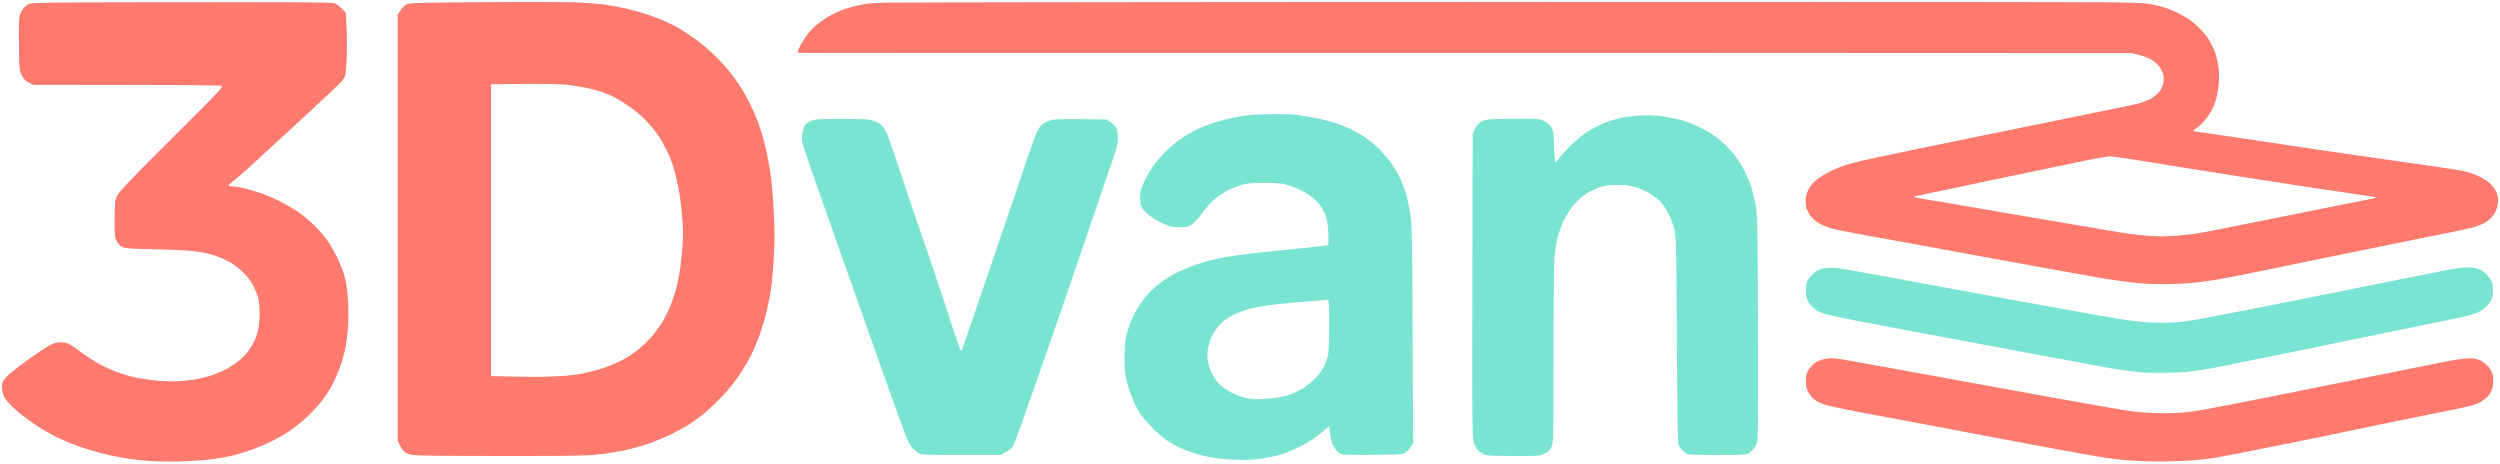
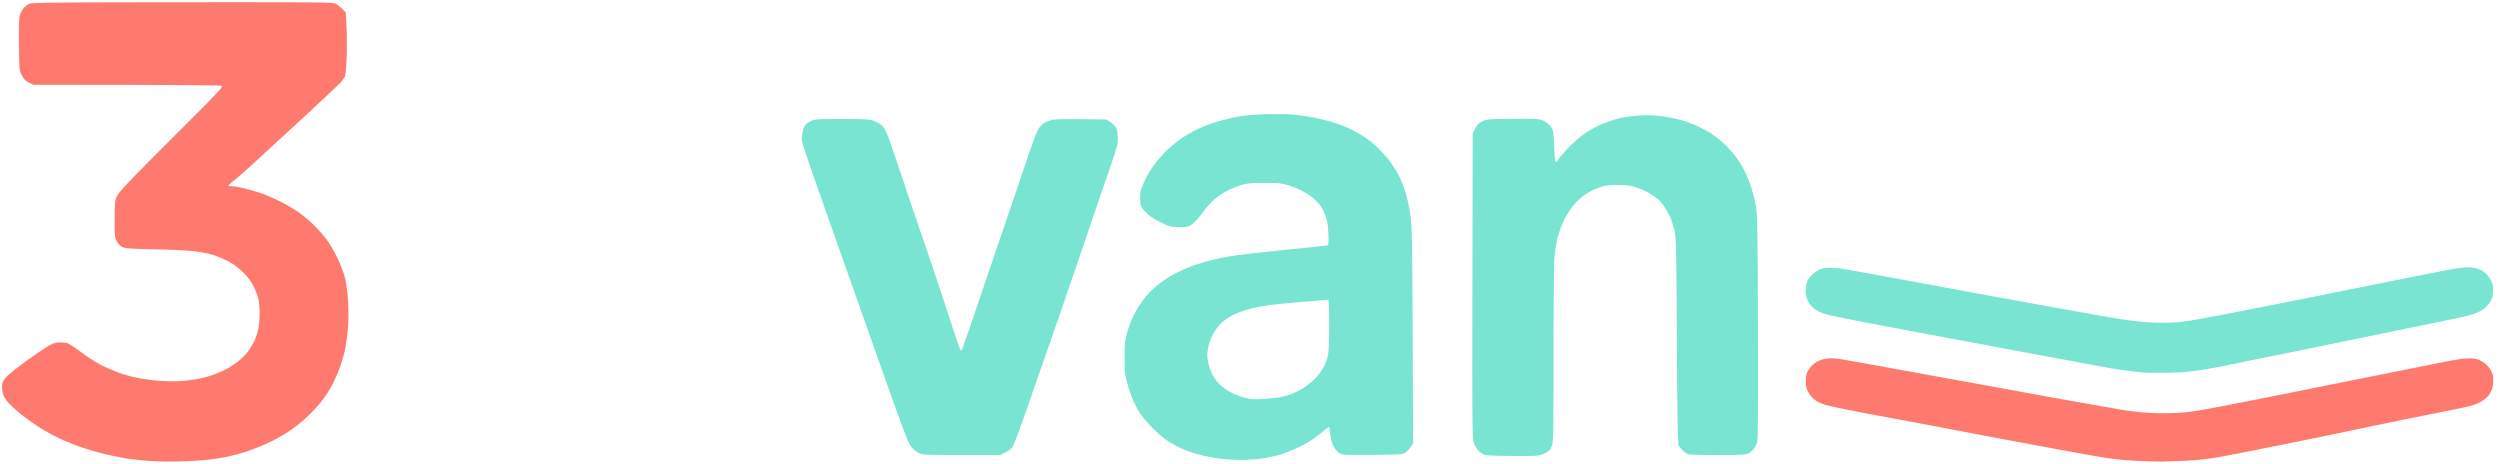
<svg xmlns="http://www.w3.org/2000/svg" height="231.167mm" id="svg8" version="1.1" viewBox="-948.717 -111 1246.717 231.167" width="1246.717mm">
  <defs id="defs12" />
  <title id="title2">svgOutput</title>
  <desc id="desc4">made with tinkercad</desc>
  <path d="m -173.052,-29.282 -0.004,-0.007 -0.043,-0.078 -0.062,-0.074 -0.074,-0.062 -0.085,-0.047 -0.093,-0.03 -0.099,-0.01 -0.102,0.01 -0.094,0.03 -0.085,0.047 -0.074,0.062 -0.061,0.074 -0.045,0.085 -0.029,0.093 -5e-4,0.005 -0.009,0.094 0.01,0.102 0.029,0.094 0.045,0.085 0.061,0.074 0.074,0.061 0.004,0.002 0.081,0.043 0.094,0.029 0.102,0.01 0.099,-0.01 0.093,-0.029 0.081,-0.043 0.004,-0.002 0.074,-0.061 0.062,-0.074 0.043,-0.078 0.004,-0.007 0.03,-0.094 0.01,-0.102 -0.01,-0.099 -0.03,-0.093" id="path981" style="stroke:none;fill:#fe7a6f;fill-opacity:1" />
  <path d="m -785.598,-63.424 -0.834,0.781 -2.41,2.256 -3.651,3.4 -3.967,3.677 -4.192,3.87 -4.241,3.906 -4.107,3.78 -3.872,3.562 -3.536,3.251 -2.366,2.173 -0.426,0.391 -0.308,0.283 -2.563,2.351 -1.925,1.763 -1.186,1.08 -0.822,0.74 -0.881,0.78 -0.912,0.795 -0.01,0.009 -0.906,0.78 -0.892,0.758 -0.841,0.704 -0.761,0.627 -0.655,0.527 -0.577,0.465 -0.281,0.235 -0.259,0.217 -0.489,0.426 -0.427,0.39 -0.352,0.341 -0.267,0.283 -0.169,0.212 -0.059,0.131 0.024,0.048 0.02,0.039 0.124,0.081 0.078,0.029 0.119,0.045 0.261,0.063 0.316,0.052 0.253,0.028 0.109,0.012 0.399,0.024 0.427,0.009 0.519,0.025 0.486,0.052 0.119,0.013 0.057,0.006 0.777,0.113 0.866,0.148 0.927,0.18 0.961,0.205 0.508,0.119 0.461,0.108 0.949,0.241 0.972,0.267 0.672,0.189 0.363,0.102 1.066,0.306 1.066,0.312 1.033,0.309 0.969,0.297 0.641,0.201 0.232,0.073 0.746,0.244 0.768,0.275 0.939,0.366 1.072,0.44 1.17,0.498 1.231,0.541 1.256,0.567 1.246,0.579 1.198,0.574 1.213,0.615 1.295,0.691 1.337,0.742 1.339,0.771 1.301,0.776 0.041,0.025 1.182,0.732 1.105,0.717 0.947,0.651 0.909,0.671 1.001,0.778 1.06,0.859 1.086,0.909 1.08,0.934 0.928,0.829 0.111,0.099 0.966,0.896 0.859,0.835 0.83,0.849 0.875,0.938 0.893,0.995 0.886,1.022 0.851,1.017 0.791,0.983 0.024,0.031 0.68,0.885 0.59,0.82 0.561,0.849 0.619,0.995 0.658,1.103 0.674,1.177 0.673,1.213 0.648,1.215 0.237,0.462 0.369,0.717 0.541,1.109 0.511,1.117 0.52,1.209 0.513,1.264 0.492,1.279 0.457,1.256 0.408,1.195 0.344,1.094 0.265,0.956 0.232,1.021 0.229,1.202 0.221,1.349 0.208,1.458 0.02,0.158 0.171,1.375 0.171,1.574 0.144,1.577 0.114,1.546 0.085,1.598 0.06,1.694 0.035,1.752 0.01,1.772 -0.014,1.754 -0.038,1.697 -0.002,0.045 -0.06,1.558 -0.086,1.47 -0.113,1.373 -0.147,1.477 -0.175,1.536 -0.198,1.548 -0.213,1.513 -0.223,1.433 -0.227,1.307 -0.224,1.133 -0.255,1.11 -0.237,0.926 -0.078,0.306 -0.363,1.314 -0.397,1.354 -0.42,1.354 -0.43,1.314 -0.427,1.232 -0.413,1.11 -0.437,1.088 -0.496,1.171 -0.538,1.216 -0.563,1.224 -0.569,1.195 -0.56,1.13 -0.531,1.028 -0.19,0.348 -0.296,0.54 -0.508,0.861 -0.587,0.941 -0.646,0.992 -0.683,1.012 -0.116,0.166 -0.583,0.835 -0.695,0.96 -0.669,0.888 -0.623,0.785 -0.659,0.785 -0.775,0.882 -0.861,0.947 -0.92,0.983 -0.95,0.991 -0.951,0.967 -0.925,0.914 -0.869,0.831 -0.909,0.822 -0.328,0.282 -0.709,0.611 -1.13,0.936 -1.185,0.952 -1.205,0.936 -1.187,0.895 -0.251,0.182 -0.883,0.641 -1.043,0.723 -1.086,0.698 -1.248,0.758 -1.366,0.795 -1.44,0.805 -1.47,0.793 -1.456,0.756 -1.398,0.695 -1.296,0.61 -1.3,0.576 -1.401,0.597 -0.997,0.411 -0.463,0.191 -1.474,0.59 -1.444,0.56 -1.37,0.512 -1.251,0.447 -1.09,0.366 -1.069,0.331 -1.191,0.347 -1.276,0.354 -1.318,0.351 -1.321,0.336 -1.285,0.312 -1.208,0.277 -0.624,0.133 -0.468,0.099 -1.101,0.211 -1.234,0.217 -1.326,0.217 -1.375,0.21 -1.384,0.197 -1.35,0.177 -1.274,0.152 -1.156,0.119 -1.209,0.104 -1.423,0.106 -1.586,0.105 -1.498,0.091 -0.199,0.012 -1.755,0.095 -1.76,0.086 -1.715,0.073 -1.615,0.058 -1.646,0.039 -1.803,0.018 h -1.9 l -1.94,-0.018 -1.92,-0.036 -0.131,-0.004 -1.712,-0.048 -1.706,-0.068 -1.512,-0.083 -1.466,-0.104 -1.574,-0.129 -1.633,-0.149 -1.643,-0.163 -1.605,-0.173 -1.516,-0.176 -1.38,-0.176 -0.637,-0.091 -0.556,-0.079 -1.181,-0.192 -1.344,-0.238 -1.46,-0.275 -1.53,-0.303 -1.552,-0.32 -1.528,-0.329 -1.457,-0.327 -1.338,-0.316 -1.346,-0.339 -1.477,-0.394 -1.562,-0.434 -0.053,-0.015 -1.543,-0.444 -1.584,-0.472 -1.524,-0.468 -1.414,-0.453 -1.257,-0.421 -1.231,-0.437 -1.339,-0.498 -1.404,-0.541 -1.427,-0.567 -1.407,-0.575 -1.344,-0.566 -0.91,-0.397 -0.328,-0.143 -1.09,-0.496 -1.063,-0.513 -1.17,-0.588 -1.237,-0.643 -1.266,-0.677 -1.258,-0.691 -1.21,-0.683 -1.125,-0.657 -1.001,-0.608 -0.993,-0.629 -1.101,-0.723 -1.174,-0.79 -1.208,-0.833 -1.208,-0.85 -0.724,-0.521 -0.445,-0.32 -1.094,-0.807 -0.983,-0.747 -0.944,-0.745 -0.981,-0.807 -0.99,-0.843 -0.971,-0.854 -0.923,-0.838 -0.846,-0.797 -0.739,-0.73 -0.606,-0.636 -0.06,-0.068 -0.607,-0.685 -0.572,-0.702 -0.488,-0.664 -0.411,-0.64 -0.342,-0.63 -0.282,-0.634 -0.231,-0.653 -0.187,-0.684 -0.114,-0.548 -0.094,-0.582 -0.073,-0.597 -0.049,-0.597 -0.025,-0.576 v -9.99e-4 l 9.8e-4,-0.54 0.027,-0.486 0.057,-0.413 0.116,-0.463 0.178,-0.476 0.239,-0.49 0.302,-0.505 0.366,-0.521 0.43,-0.539 0.496,-0.558 0.563,-0.578 0.635,-0.584 0.908,-0.771 1.139,-0.925 0.434,-0.342 0.893,-0.703 1.473,-1.134 1.576,-1.189 1.637,-1.211 1.655,-1.201 0.704,-0.5 0.958,-0.68 1.656,-1.156 0.608,-0.418 0.999,-0.687 1.514,-1.023 1.376,-0.911 1.081,-0.698 0.114,-0.074 0.969,-0.601 0.701,-0.402 0.647,-0.322 0.642,-0.282 0.632,-0.242 0.62,-0.2 0.604,-0.158 0.583,-0.114 0.56,-0.069 0.532,-0.023 0.458,0.006 0.486,0.017 0.499,0.027 0.145,0.01 0.352,0.025 0.48,0.043 0.449,0.049 0.401,0.055 0.34,0.058 0.412,0.145 0.608,0.304 0.776,0.444 0.913,0.565 1.021,0.666 1.1,0.75 1.15,0.815 1.17,0.861 1.222,0.897 0.098,0.069 1.203,0.848 1.338,0.912 1.336,0.882 1.295,0.823 0.72,0.441 0.491,0.3 1.09,0.632 0.927,0.496 0.898,0.442 1.006,0.478 1.081,0.497 1.12,0.502 1.126,0.492 1.097,0.468 1.035,0.428 0.937,0.373 0.957,0.35 1.084,0.368 1.174,0.376 1.226,0.371 1.135,0.325 0.107,0.031 1.22,0.331 1.162,0.293 1.065,0.245 1.101,0.22 1.27,0.227 1.395,0.227 1.473,0.222 1.506,0.209 1.494,0.19 1.437,0.164 1.334,0.131 1.337,0.106 0.483,0.028 0.962,0.056 1.507,0.063 1.523,0.041 1.495,0.017 1.42,-0.006 1.3,-0.03 1.133,-0.055 1.082,-0.084 1.161,-0.106 1.202,-0.123 1.207,-0.138 1.177,-0.148 1.109,-0.153 0.106,-0.016 0.9,-0.139 0.866,-0.153 0.837,-0.167 0.916,-0.201 0.966,-0.23 0.986,-0.249 0.977,-0.262 0.937,-0.266 0.807,-0.244 0.063,-0.019 0.771,-0.252 0.755,-0.268 0.822,-0.31 0.864,-0.34 0.878,-0.361 0.866,-0.369 0.828,-0.367 0.764,-0.354 0.006,-0.003 0.667,-0.328 0.67,-0.355 0.238,-0.135 0.512,-0.291 0.803,-0.48 0.832,-0.518 0.836,-0.54 0.814,-0.546 0.768,-0.535 0.697,-0.51 0.674,-0.531 0.705,-0.595 0.713,-0.641 0.702,-0.665 0.669,-0.671 0.617,-0.655 0.172,-0.196 0.37,-0.423 0.448,-0.563 0.411,-0.57 0.437,-0.639 0.45,-0.685 0.448,-0.71 0.434,-0.713 0.406,-0.695 0.364,-0.655 0.31,-0.593 0.285,-0.609 0.293,-0.699 0.244,-0.638 0.049,-0.127 0.285,-0.806 0.269,-0.822 0.244,-0.814 0.211,-0.782 0.17,-0.723 0.142,-0.756 0.133,-0.877 0.121,-0.964 0.105,-1.022 0.041,-0.499 0.045,-0.548 0.066,-1.042 0.041,-1.005 0.015,-0.937 -0.007,-0.924 -0.027,-0.969 -0.045,-0.984 -0.061,-0.972 -0.065,-0.811 -0.009,-0.118 -0.084,-0.86 -0.093,-0.76 -0.099,-0.632 -0.139,-0.617 -0.201,-0.724 -0.254,-0.804 -0.297,-0.857 -0.332,-0.885 -0.356,-0.886 -0.372,-0.86 -0.089,-0.189 -0.29,-0.618 -0.501,-0.971 -0.534,-0.932 -0.574,-0.904 -0.624,-0.887 -0.68,-0.881 -0.746,-0.885 -0.82,-0.902 -0.901,-0.928 -0.294,-0.284 -0.624,-0.602 -0.912,-0.823 -0.913,-0.766 -0.921,-0.713 -0.935,-0.665 -0.957,-0.622 -0.985,-0.584 -1.019,-0.551 -0.592,-0.297 -0.28,-0.141 -0.948,-0.449 -0.991,-0.448 -1.005,-0.434 -0.989,-0.407 -0.942,-0.368 -0.865,-0.315 -0.021,-0.007 -0.737,-0.244 -0.789,-0.223 -0.948,-0.238 -1.072,-0.245 -1.159,-0.244 -1.21,-0.237 -1.226,-0.222 -1.206,-0.2 -1.15,-0.171 -0.846,-0.097 -0.565,-0.064 -1.677,-0.144 -0.179,-0.015 -2.237,-0.154 -2.555,-0.145 -2.807,-0.133 -1.728,-0.068 -1.267,-0.05 -3.12,-0.101 -3.179,-0.079 -4.297,-0.095 -3.432,-0.094 -0.239,-0.009 -2.442,-0.092 -2.041,-0.117 -0.329,-0.031 -0.674,-0.063 -0.513,-0.048 -1.101,-0.172 -0.8,-0.211 -0.612,-0.259 -0.381,-0.222 -0.388,-0.278 -0.386,-0.325 -0.375,-0.364 -0.357,-0.393 -0.329,-0.413 -0.294,-0.426 -0.25,-0.429 -0.311,-0.652 -0.153,-0.426 -0.089,-0.247 -0.181,-0.789 -0.127,-0.996 -0.083,-1.296 -0.047,-1.689 -0.019,-2.173 V 0 -1.75 l 0.013,-2.796 0.031,-2.201 0.059,-1.71 0.097,-1.324 0.146,-1.042 0.205,-0.862 0.275,-0.788 0.354,-0.817 0.572,-0.943 1.117,-1.416 1.792,-2.026 2.603,-2.778 3.545,-3.666 4.621,-4.696 3.929,-3.953 1.9,-1.911 7.171,-7.171 8.468,-8.457 2.666,-2.673 3.718,-3.728 4.572,-4.637 3.032,-3.164 0.914,-1.027 0.849,-0.955 0.766,-1.092 0.04,-0.493 -0.415,-0.184 -1.243,-0.071 -2.977,-0.069 -4.515,-0.065 -4.741,-0.049 -1.118,-0.011 -7.008,-0.052 -7.962,-0.043 -8.721,-0.032 -9.285,-0.018 -31.442,-0.041 -14.628,-0.019 -1.756,-0.886 -0.484,-0.244 -0.601,-0.324 -0.529,-0.336 -0.469,-0.361 -0.422,-0.398 -0.387,-0.448 -0.364,-0.511 -0.353,-0.587 -0.355,-0.675 -0.405,-0.846 -0.309,-0.817 -0.229,-0.952 -0.163,-1.25 -0.114,-1.711 -0.078,-2.336 -0.009,-0.508 -0.049,-2.615 -0.054,-4.075 -0.03,-2.904 -0.006,-2.621 0.016,-2.326 0.034,-1.843 0.003,-0.177 0.06,-1.702 0.08,-1.372 0.102,-1.029 0.121,-0.676 0.14,-0.445 0.183,-0.478 0.219,-0.496 0.245,-0.5 0.266,-0.487 0.277,-0.461 0.248,-0.369 0.034,-0.051 0.278,-0.363 0.303,-0.335 0.345,-0.339 0.375,-0.333 0.394,-0.318 0.401,-0.294 0.395,-0.26 0.378,-0.217 0.349,-0.164 0.164,-0.027 0.99,-0.16 2.753,-0.152 4.753,-0.12 7.153,-0.092 0.735,-0.005 9.218,-0.064 13.153,-0.048 16.755,-0.032 20.756,-0.02 5.654,-0.003 16.452,-0.009 0.833,2.9e-4 16.546,0.006 9.686,0.021 3.532,0.008 4.595,0.027 5.033,0.03 6.606,0.091 2.253,0.07 1.9,0.059 2.268,0.175 0.952,0.224 0.329,0.188 0.377,0.249 0.413,0.3 0.435,0.338 0.444,0.367 0.439,0.383 0.422,0.39 0.391,0.385 1.79,1.85 0.324,6.436 0.046,0.914 0.067,1.633 0.049,1.835 0.033,1.974 0.015,2.051 -0.002,2.064 -0.02,2.016 -0.037,1.906 -0.055,1.731 -0.012,0.26 -0.063,1.345 -0.088,1.545 -0.097,1.445 -0.104,1.311 -0.107,1.139 -0.107,0.93 -0.072,0.477 -0.032,0.207 -0.098,0.401 -0.117,0.272 -0.167,0.322 -0.208,0.358 -0.24,0.384 -0.267,0.398 -0.284,0.399 -0.293,0.39 -0.294,0.367 -0.711,0.73 -1.48,1.434 -2.159,2.054 -0.505,0.476 -2.241,2.112" id="path979" style="stroke:none;fill:#fe7a6f;fill-opacity:1" />
-   <path d="m -578.231,-65.719 0.107,0.183 0.546,0.93 0.643,1.127 0.614,1.108 0.564,1.054 0.495,0.967 0.468,0.949 0.486,1.004 0.49,1.028 0.378,0.806 0.102,0.217 0.455,0.986 0.415,0.92 0.362,0.824 0.294,0.696 0.283,0.7 0.323,0.842 0.352,0.951 0.371,1.029 0.086,0.246 0.291,0.83 0.374,1.089 0.358,1.071 0.332,1.022 0.329,1.081 0.357,1.248 0.374,1.372 0.38,1.449 0.374,1.483 0.357,1.473 0.329,1.417 0.29,1.317 0.271,1.34 0.037,0.192 0.247,1.283 0.287,1.563 0.282,1.601 0.268,1.591 0.246,1.533 0.216,1.426 0.176,1.271 0.165,1.384 0.178,1.75 0.185,2.044 0.077,0.938 0.11,1.33 0.183,2.421 0.174,2.501 0.159,2.512 0.139,2.45 0.155,3.224 0.074,1.946 0.037,0.974 0.068,2.707 0.024,2.584 -0.021,2.55 -0.064,2.606 -0.109,2.752 -0.154,2.987 -0.136,2.258 -0.158,2.314 -0.174,2.305 -0.184,2.229 -0.189,2.09 -0.188,1.884 -0.182,1.613 -0.121,0.915 -0.048,0.362 -0.188,1.186 -0.235,1.352 -0.272,1.471 -0.3,1.542 -0.319,1.568 -0.329,1.545 -0.328,1.476 -0.319,1.36 -0.339,1.35 -0.384,1.448 -0.416,1.5 -0.065,0.224 -0.371,1.283 -0.441,1.47 -0.434,1.388 -0.412,1.26 -0.378,1.087 -0.393,1.055 -0.455,1.174 -0.502,1.254 -0.533,1.295 -0.546,1.295 -0.544,1.256 -0.526,1.179 -0.491,1.062 -0.161,0.326 -0.373,0.755 -0.648,1.234 -0.737,1.343 -0.801,1.411 -0.841,1.434 -0.855,1.416 -0.844,1.353 -0.81,1.248 -0.921,1.343 -1.017,1.403 -1.096,1.441 -1.155,1.455 -0.453,0.548 -0.742,0.899 -1.218,1.416 -1.222,1.361 -1.206,1.284 -0.982,1.006 -0.138,0.141 -1.175,1.177 -1.197,1.173 -1.182,1.135 -1.133,1.066 -1.048,0.962 -0.93,0.825 -0.775,0.655 -0.74,0.596 -0.829,0.648 -0.89,0.68 -0.922,0.691 -0.909,0.669 -0.018,0.013 -0.902,0.652 -0.85,0.601 -0.77,0.53 -0.827,0.535 -1.009,0.614 -0.14,0.082 -1.012,0.59 -1.255,0.709 -1.319,0.724 -1.346,0.717 -1.332,0.689 -1.28,0.64 -1.328,0.63 -1.475,0.67 -1.574,0.688 -1.623,0.687 -1.623,0.664 -1.217,0.48 -0.357,0.141 -1.475,0.557 -1.328,0.473 -1.331,0.439 -1.484,0.459 -1.589,0.467 -1.642,0.459 -1.647,0.438 -1.601,0.403 -1.506,0.354 -1.36,0.291 -1.064,0.206 -0.314,0.061 -1.557,0.277 -1.681,0.281 -1.753,0.275 -1.771,0.262 -1.736,0.241 -1.648,0.212 -1.506,0.175 -2.292,0.197 -2.126,0.116 -0.808,0.044 -3.798,0.125 -4.88,0.093 -6.182,0.065 -7.706,0.041 -9.394,0.018 -0.054,1e-4 -11.41,10e-4 -4.25,-0.007 -6.841,-0.011 -9.171,-0.031 -1.042,-0.007 -6.375,-0.041 -5.825,-0.067 -4.184,-0.084 -0.213,-0.004 -3.135,-0.112 -2.035,-0.139 -1.099,-0.168 -0.5,-0.15 -0.509,-0.177 -0.503,-0.198 -0.483,-0.211 -0.45,-0.22 -0.138,-0.076 -0.263,-0.145 -0.34,-0.217 -0.264,-0.206 -0.234,-0.239 -0.26,-0.312 -0.279,-0.371 -0.287,-0.417 -0.287,-0.45 -0.279,-0.471 -0.26,-0.478 -0.234,-0.472 -1.07,-2.26 V 98.304 65.536 32.768 0 -65.536 -98.304 -103.67 l 1.38,-2.09 0.305,-0.435 0.338,-0.441 0.36,-0.436 0.369,-0.417 0.369,-0.387 0.357,-0.344 0.333,-0.288 0.299,-0.222 0.604,-0.278 1.104,-0.219 1.958,-0.17 3.166,-0.133 2.18,-0.049 2.55,-0.058 6.646,-0.091 7.188,-0.071 1.73,-0.017 11.544,-0.094 7.679,-0.05 7.519,-0.03 4.296,-0.006 2.874,-0.004 6.631,0.007 5.9,0.026 4.981,0.043 3.87,0.059 2.57,0.075 1.898,0.095 1.939,0.111 1.924,0.123 0.181,0.013 1.676,0.117 1.733,0.133 1.556,0.132 1.324,0.128 1.039,0.118 0.952,0.13 1.075,0.16 1.161,0.184 1.212,0.202 1.225,0.214 1.201,0.22 1.141,0.218 1.043,0.212 0.046,0.01 1.011,0.22 1.186,0.272 1.275,0.304 1.323,0.327 1.332,0.338 1.298,0.34 1.226,0.333 1.113,0.316 1.114,0.334 1.232,0.391 1.308,0.436 1.344,0.464 1.339,0.479 0.283,0.105 1.01,0.376 1.208,0.466 1.082,0.439 1.037,0.438 1.079,0.472 1.09,0.491 1.069,0.494 1.017,0.483 0.932,0.457 0.375,0.191 0.442,0.225 0.669,0.359 0.675,0.388 0.832,0.499 0.957,0.59 1.05,0.658 1.109,0.707 0.751,0.486 0.385,0.249 1.13,0.743 1.091,0.73 1.133,0.796 1.256,0.932 1.338,1.035 1.378,1.103 1.376,1.138 1.332,1.137 1.247,1.104 1.12,1.035 1.07,1.037 1.112,1.107 0.319,0.326 0.802,0.818 0.295,0.308 0.803,0.838 1.042,1.113 0.954,1.047 0.833,0.946 0.68,0.81 0.63,0.791 0.69,0.891 0.477,0.63 0.251,0.331 0.742,0.998 0.735,1.007 0.705,0.984 0.652,0.931 0.578,0.847 0.564,0.865 0.613,0.981 0.644,1.065 m -76.796,-1.181 -0.333,-0.075 -0.692,-0.155 -1.061,-0.213 -1.196,-0.222 -1.292,-0.225 -1.346,-0.221 -1.359,-0.21 -1.331,-0.193 -1.263,-0.168 -1.152,-0.138 -1.446,-0.122 -1.876,-0.104 -2.269,-0.084 -0.101,-0.003 -2.523,-0.062 -2.943,-0.044 -3.225,-0.023 h -3.47 l -3.677,0.022 -0.546,0.005 -15.714,0.155 v 3.444 V 0 65.536 76.54 l 10.51,0.25 2.188,0.049 2.189,0.04 0.827,0.012 1.305,0.02 2.016,0.023 1.842,0.013 1.609,0.002 1.317,-0.009 0.967,-0.02 0.873,-0.027 1.042,-0.035 1.17,-0.041 1.261,-0.046 1.312,-0.049 1.324,-0.051 0.346,-0.014 0.951,-0.037 1.231,-0.05 1.265,-0.068 1.388,-0.105 1.465,-0.135 1.497,-0.161 1.484,-0.181 1.426,-0.195 1.322,-0.205 1.173,-0.21 1.153,-0.236 1.263,-0.281 0.766,-0.18 0.567,-0.134 1.361,-0.339 1.348,-0.352 1.293,-0.354 1.198,-0.346 1.061,-0.328 1.046,-0.353 1.157,-0.418 1.227,-0.467 1.261,-0.502 1.256,-0.521 1.212,-0.523 1.131,-0.512 1.01,-0.484 0.256,-0.133 0.743,-0.386 1.098,-0.62 1.162,-0.697 1.188,-0.75 1.181,-0.781 0.111,-0.077 1.025,-0.711 1.056,-0.772 0.94,-0.733 0.91,-0.758 0.97,-0.853 1.001,-0.919 1,-0.955 0.971,-0.963 0.912,-0.941 0.823,-0.89 0.703,-0.811 0.59,-0.724 0.074,-0.091 0.705,-0.91 0.722,-0.974 0.72,-1.007 0.696,-1.01 0.651,-0.981 0.585,-0.921 0.275,-0.46 0.222,-0.372 0.464,-0.842 0.498,-0.945 0.515,-1.017 0.517,-1.055 0.503,-1.062 0.474,-1.037 0.43,-0.981 0.365,-0.881 0.004,-0.01 0.346,-0.896 0.363,-0.995 0.37,-1.06 0.365,-1.092 0.349,-1.09 0.323,-1.057 0.286,-0.99 0.238,-0.89 0.027,-0.112 0.192,-0.782 0.233,-1.002 0.239,-1.075 0.239,-1.116 0.231,-1.123 0.217,-1.096 0.195,-1.034 0.167,-0.94 0.158,-1.005 0.172,-1.23 0.179,-1.405 0.181,-1.532 0.177,-1.613 0.146,-1.431 0.022,-0.213 0.153,-1.628 0.132,-1.563 0.148,-2.021 0.107,-1.876 0.065,-1.782 0.022,-1.74 -0.019,-1.748 -0.061,-1.809 L -608.315,0.084 -608.321,0 l -0.141,-2 -0.137,-1.644 -0.167,-1.755 -0.191,-1.81 -0.208,-1.812 -0.217,-1.761 -0.222,-1.654 -0.219,-1.494 -0.209,-1.28 -0.217,-1.174 -0.009,-0.048 -0.261,-1.326 -0.285,-1.389 -0.301,-1.409 -0.307,-1.387 -0.305,-1.323 -0.293,-1.217 -0.272,-1.067 -0.294,-1.046 -0.362,-1.162 -0.416,-1.239 -0.457,-1.277 -0.482,-1.276 -0.486,-1.218 -0.008,-0.02 -0.491,-1.159 -0.474,-1.043 -0.493,-1.017 -0.551,-1.085 -0.59,-1.121 -0.611,-1.122 -0.613,-1.09 -0.596,-1.025 -0.56,-0.926 -0.506,-0.794 -0.54,-0.779 -0.65,-0.883 -0.736,-0.957 -0.394,-0.495 -0.402,-0.505 -0.834,-1.013 -0.846,-0.994 -0.313,-0.356 -0.519,-0.591 -0.796,-0.867 -0.835,-0.857 -0.952,-0.916 -1.036,-0.948 -1.087,-0.951 -1.103,-0.926 -1.087,-0.872 -1.037,-0.79 -0.953,-0.68 -0.936,-0.627 -0.983,-0.646 -0.998,-0.646 -0.987,-0.627 -0.68,-0.426 -0.264,-0.165 -0.874,-0.535 -0.774,-0.46 -0.644,-0.368 -0.623,-0.333 -0.721,-0.36 -0.791,-0.378 -0.838,-0.382 -0.856,-0.375 -0.851,-0.357 -0.819,-0.328 -0.761,-0.287 -0.805,-0.273 -0.937,-0.296 -0.394,-0.117 -0.642,-0.191 -1.101,-0.312 -1.132,-0.305 -1.13,-0.291 z" id="path977" style="stroke:none;fill:#fe7a6f;fill-opacity:1" />
  <path d="m -392.986,-33.836 -0.23,0.691 -0.126,0.377 -0.445,1.337 -1.005,2.921 -0.874,2.528 -1.128,3.279 -1.335,3.892 -1.494,4.367 -1.608,4.705 -1.674,4.906 L -404.551,0 l -0.046,0.136 -1.665,4.894 -1.681,4.945 -1.739,5.108 -1.748,5.123 -1.706,4.992 -1.613,4.713 -0.98,2.857 -0.491,1.43 -1.277,3.716 -1.035,2.996 -0.944,2.725 -1.019,2.938 -1.062,3.058 -1.071,3.086 -1.05,3.022 -0.995,2.864 -0.226,0.65 -0.683,1.965 -0.79,2.272 -0.712,2.046 -0.061,0.175 -0.861,2.467 -0.919,2.633 -0.948,2.714 -0.949,2.714 -0.92,2.633 -0.863,2.467 -0.621,1.774 -0.156,0.447 -0.767,2.19 -0.834,2.379 -0.876,2.493 -0.889,2.531 -0.182,0.516 -0.695,1.975 -0.838,2.378 -0.099,0.282 -0.672,1.905 -0.678,1.921 -0.625,1.74 -0.621,1.677 -0.599,1.571 -0.562,1.427 -0.049,0.119 -0.46,1.122 -0.439,1.015 -0.354,0.748 -0.251,0.441 -0.243,0.296 -0.33,0.327 -0.401,0.348 -0.458,0.357 -0.501,0.355 -0.528,0.345 -0.541,0.322 -0.538,0.29 -2.6,1.29 -8.74,-0.005 -10.56,-0.005 -5.773,-0.009 -4.544,-0.023 -3.481,-0.045 -2.583,-0.073 -1.851,-0.109 -1.283,-0.152 -0.881,-0.201 -0.644,-0.258 -0.376,-0.203 -0.407,-0.249 -0.385,-0.259 -0.04,-0.027 -0.431,-0.312 -0.422,-0.329 -0.401,-0.337 -0.368,-0.333 -0.32,-0.321 -0.304,-0.347 -0.322,-0.409 -0.33,-0.456 -0.328,-0.487 -0.238,-0.379 -0.078,-0.124 -0.294,-0.505 -0.264,-0.491 -0.222,-0.462 -0.256,-0.605 -0.361,-0.896 -0.399,-1.013 -0.05,-0.128 -0.519,-1.345 -0.574,-1.506 -0.611,-1.623 -0.633,-1.696 -0.637,-1.728 -0.06,-0.166 -0.693,-1.902 -0.966,-2.671 -1.137,-3.164 -1.27,-3.544 -1.363,-3.814 -1.414,-3.971 -1.427,-4.017 -0.657,-1.853 -0.743,-2.098 -1.563,-4.42 -0.465,-1.314 -1.432,-4.047 -2.156,-6.096 -2.344,-6.626 -2.458,-6.948 -2.5,-7.066 -0.651,-1.841 -0.051,-0.144 -1.016,-2.873 -0.75,-2.121 -2.364,-6.684 -2.29,-6.474 -2.255,-6.377 L -534.109,2.125 -534.861,0 l -1.261,-3.565 -1.804,-5.101 -1.539,-4.348 -1.214,-3.433 -0.833,-2.353 -0.1,-0.284 -0.121,-0.346 -0.429,-1.225 -0.697,-2.004 -0.723,-2.09 -0.727,-2.112 -0.71,-2.072 -0.67,-1.968 -0.608,-1.8 -0.022,-0.067 -0.503,-1.502 -0.746,-2.265 -0.557,-1.755 -0.386,-1.358 -0.235,-1.076 -0.027,-0.236 -0.076,-0.67 0.009,-0.851 0.102,-0.909 0.176,-1.08 0.132,-0.679 0.158,-0.674 0.18,-0.651 0.195,-0.611 0.204,-0.553 0.208,-0.477 0.206,-0.383 0.197,-0.272 0.223,-0.227 0.18,-0.155 0.108,-0.093 0.339,-0.261 0.38,-0.265 0.408,-0.263 0.424,-0.251 0.428,-0.231 0.42,-0.204 0.682,-0.275 0.791,-0.216 1.015,-0.164 1.012,-0.089 0.346,-0.03 1.818,-0.08 2.395,-0.05 3.09,-0.026 3.901,-0.01 3.554,0.005 1.28,0.01 1.68,0.014 2.434,0.047 1.978,0.073 1.591,0.102 1.271,0.136 1.022,0.171 0.84,0.212 0.557,0.184 0.588,0.233 0.599,0.27 0.595,0.298 0.571,0.317 0.531,0.326 0.16,0.11 0.313,0.216 0.396,0.316 0.438,0.426 0.423,0.494 0.413,0.569 0.405,0.647 0.4,0.733 0.4,0.822 0.403,0.919 0.408,1.02 0.436,1.179 0.634,1.784 0.802,2.301 0.941,2.728 0.761,2.23 0.287,0.84 1.126,3.321 1.173,3.486 1.19,3.561 1.268,3.795 1.397,4.153 1.479,4.378 1.516,4.468 1.506,4.422 L -491.238,0 l 1.056,3.083 0.279,0.814 1.349,3.927 1.203,3.476 1.204,3.495 1.354,3.973 0.09,0.267 1.288,3.812 0.079,0.234 1.515,4.515 1.526,4.58 0.196,0.592 1.295,3.913 1.41,4.294 1.283,3.945 1.185,3.64 0.195,0.592 0.929,2.822 1.037,3.112 0.762,2.258 0.161,0.476 0.784,2.28 0.473,1.34 0.145,0.411 0.428,1.145 0.211,0.464 0.093,0.087 0.098,0.071 0.099,0.056 0.096,0.039 0.092,0.02 0.083,0.003 0.072,-0.018 0.057,-0.038 0.195,-0.475 0.461,-1.264 0.177,-0.501 0.519,-1.465 0.816,-2.335 0.086,-0.246 0.017,-0.05 1.06,-3.061 1.224,-3.553 0.54,-1.578 0.799,-2.332 1.41,-4.133 0.016,-0.047 1.569,-4.613 1.471,-4.325 0.279,-0.82 0.039,-0.114 1.834,-5.39 1.936,-5.689 1.94,-5.704 1.887,-5.544 1.773,-5.213 1.602,-4.708 L -447.285,0 l 1.345,-3.945 0.015,-0.043 1.579,-4.638 1.578,-4.635 1.53,-4.5 1.438,-4.233 1.3,-3.832 1.118,-3.3 0.89,-2.634 0.344,-1.008 0.427,-1.25 0.771,-2.214 0.749,-2.115 0.708,-1.958 0.645,-1.747 0.562,-1.478 0.459,-1.155 0.335,-0.775 0.326,-0.651 0.349,-0.61 0.368,-0.567 0.386,-0.522 0.402,-0.475 0.418,-0.426 0.43,-0.376 0.089,-0.065 0.352,-0.258 0.415,-0.252 0.476,-0.258 0.521,-0.255 0.548,-0.246 0.428,-0.176 0.132,-0.054 0.554,-0.206 0.532,-0.175 0.494,-0.138 0.725,-0.125 1.066,-0.105 1.397,-0.084 1.72,-0.063 2.031,-0.042 2.334,-0.02 2.627,0.003 2.772,0.025 0.138,0.001 12.53,0.16 2.13,1.42 0.455,0.326 0.446,0.364 0.172,0.158 0.254,0.234 0.259,0.268 0.138,0.143 0.359,0.418 0.312,0.418 0.255,0.406 0.19,0.385 0.143,0.406 0.132,0.508 0.121,0.588 0.105,0.649 0.087,0.689 0.066,0.708 0.041,0.707 0.015,0.685 -0.029,0.98 -6.7e-4,0.022 -0.105,1.033 -0.202,1.146 -0.319,1.34 -0.459,1.614 -0.619,1.969" id="path975" style="stroke:none;fill:#79e4d1;fill-opacity:1" />
  <path d="M -245.024,-0.819 -244.97,0 l 0.133,2.023 0.152,3.996 0.122,5.527 0.099,7.433 0.083,9.713 0.071,12.368 0.068,15.4 0.039,9.076 0.14,32.768 0.051,11.846 -1.17,1.71 -0.263,0.365 -0.3,0.383 -0.015,0.018 -0.313,0.37 -0.345,0.383 -0.351,0.365 -0.347,0.336 -0.331,0.296 -0.305,0.244 -0.505,0.333 -0.605,0.257 -0.861,0.193 -1.27,0.141 -1.836,0.101 -2.555,0.073 -3.429,0.058 -3.331,0.04 -1.128,0.014 -2.867,0.023 -2.739,0.01 -2.547,-0.003 -2.288,-0.015 -1.967,-0.026 -1.58,-0.037 -1.129,-0.046 -0.139,-0.013 -0.474,-0.043 -0.355,-0.089 -0.383,-0.137 -0.397,-0.176 -0.401,-0.21 -0.392,-0.238 -0.204,-0.142 -0.167,-0.116 -0.338,-0.272 -0.293,-0.28 -0.281,-0.315 -0.298,-0.372 -0.304,-0.416 -0.303,-0.446 -0.292,-0.462 -0.273,-0.465 -0.243,-0.455 -0.206,-0.429 -0.027,-0.068 -0.159,-0.406 -0.188,-0.576 -0.184,-0.656 -0.174,-0.713 -0.161,-0.748 -0.142,-0.761 -0.037,-0.236 -0.022,-0.144 -0.058,-0.371 -0.088,-0.721 -0.075,-0.68 -0.079,-0.634 -0.082,-0.576 -0.083,-0.502 -0.08,-0.416 -0.075,-0.314 -0.068,-0.199 -0.058,-0.069 -0.104,0.044 -0.199,0.128 -0.283,0.201 -0.162,0.122 -0.192,0.144 -0.414,0.321 -0.463,0.369 -0.215,0.175 -0.284,0.231 -0.524,0.435 -0.575,0.474 -0.645,0.518 -0.326,0.258 -0.366,0.288 -0.719,0.557 -0.474,0.361 -0.249,0.19 -0.706,0.529 -0.666,0.49 -0.604,0.435 -0.657,0.439 -0.113,0.07 -0.697,0.431 -0.931,0.547 -1.021,0.575 -1.078,0.586 -1.104,0.578 -1.098,0.553 -1.061,0.511 -1.084,0.496 -1.159,0.505 -1.198,0.499 -1.201,0.48 -1.169,0.446 -1.099,0.398 -0.995,0.336 -0.855,0.26 -0.634,0.171 -0.224,0.06 -0.997,0.245 -1.101,0.252 -1.169,0.251 -1.201,0.243 -1.196,0.228 -1.157,0.205 -1.081,0.175 -1.125,0.149 -1.276,0.136 -1.383,0.121 -1.446,0.104 -1.465,0.083 -1.439,0.06 -0.124,0.003 -1.246,0.03 -1.256,0.004 -1.26,-0.025 -1.372,-0.05 -1.441,-0.071 -1.466,-0.09 -1.446,-0.106 -1.384,-0.118 -1.276,-0.127 -1.125,-0.133 -1.091,-0.158 -1.187,-0.19 -0.834,-0.146 -0.409,-0.071 -1.263,-0.235 -1.243,-0.246 -1.186,-0.251 -1.09,-0.247 -0.957,-0.236 -0.941,-0.259 -1.043,-0.31 -1.113,-0.351 -1.146,-0.38 -1.145,-0.396 -1.109,-0.402 -1.039,-0.395 -0.934,-0.377 -0.92,-0.403 -0.846,-0.398 -0.151,-0.071 -1.044,-0.519 -1.058,-0.551 -1.04,-0.568 -0.992,-0.567 -0.911,-0.549 -0.798,-0.514 -0.789,-0.56 -0.891,-0.678 -0.963,-0.773 -0.422,-0.353 -0.581,-0.486 -1.013,-0.881 -0.993,-0.896 -0.94,-0.885 -0.858,-0.848 -0.825,-0.856 -0.846,-0.905 -0.843,-0.929 -0.426,-0.482 -0.39,-0.442 -0.5,-0.582 -0.266,-0.309 -0.691,-0.832 -0.593,-0.744 -0.47,-0.629 -0.424,-0.633 -0.469,-0.756 -0.496,-0.85 -0.51,-0.916 -0.507,-0.953 -0.489,-0.963 -0.294,-0.607 -0.163,-0.336 -0.408,-0.896 -0.392,-0.936 -0.418,-1.064 -0.429,-1.156 -0.43,-1.21 -0.415,-1.228 -0.39,-1.208 -0.048,-0.158 -0.301,-0.993 -0.297,-1.057 -0.38,-1.48 -0.298,-1.322 -0.226,-1.256 -0.162,-1.284 -0.109,-1.406 -0.064,-1.619 -0.029,-1.927 -0.002,-2.326 0.013,-1.714 0.004,-0.445 0.04,-1.849 0.068,-1.594 0.101,-1.393 0.139,-1.247 0.182,-1.155 0.23,-1.117 0.283,-1.136 0.241,-0.853 0.288,-0.939 0.324,-0.997 0.35,-1.021 0.363,-1.016 0.366,-0.979 0.253,-0.643 0.106,-0.269 0.339,-0.813 0.363,-0.795 0.418,-0.86 0.458,-0.898 0.485,-0.908 0.495,-0.892 0.491,-0.849 0.472,-0.778 0.438,-0.68 0.308,-0.45 0.137,-0.2 0.491,-0.699 0.522,-0.725 0.536,-0.729 0.533,-0.711 0.515,-0.671 0.479,-0.609 0.229,-0.281 0.2,-0.245 0.453,-0.517 0.55,-0.587 0.626,-0.635 0.681,-0.664 0.715,-0.672 0.272,-0.247 0.455,-0.413 0.719,-0.629 0.689,-0.576 0.729,-0.572 0.833,-0.622 0.909,-0.652 0.954,-0.662 0.971,-0.651 0.959,-0.621 0.918,-0.57 0.847,-0.5 0.884,-0.485 1.021,-0.529 1.123,-0.556 0.876,-0.417 0.312,-0.148 1.217,-0.558 1.209,-0.533 1.164,-0.491 1.084,-0.433 1.107,-0.414 1.231,-0.437 1.313,-0.447 1.354,-0.445 1.354,-0.428 1.314,-0.4 1.23,-0.357 1.107,-0.302 1.102,-0.278 0.286,-0.068 0.929,-0.222 1.289,-0.292 1.323,-0.286 1.317,-0.272 1.27,-0.248 1.185,-0.217 1.059,-0.177 1.14,-0.174 1.419,-0.201 0.747,-0.101 0.894,-0.121 1.808,-0.235 1.916,-0.243 0.088,-0.011 1.882,-0.23 1.968,-0.234 0.178,-0.021 1.73,-0.199 2.072,-0.227 2.445,-0.263 2.727,-0.289 2.919,-0.305 3.021,-0.312 3.033,-0.31 2.955,-0.298 2.788,-0.276 2.611,-0.262 2.439,-0.254 0.017,-0.002 2.246,-0.245 1.981,-0.227 1.659,-0.202 1.283,-0.172 0.851,-0.135 0.363,-0.091 0.109,-0.164 0.087,-0.343 0.065,-0.514 0.043,-0.678 0.019,-0.833 -0.002,-0.496 -0.002,-0.483 -0.027,-1.119 -0.052,-1.25 -0.082,-1.352 L -286.458,2.72 -286.584,1.538 -286.733,0.44 -286.808,0 -286.905,-0.573 -287.1,-1.503 l -0.219,-0.845 -0.243,-0.762 -0.236,-0.626 -0.281,-0.672 -0.314,-0.696 -0.339,-0.7 -0.352,-0.682 -0.354,-0.644 -0.346,-0.585 -0.31,-0.477 -0.018,-0.028 -0.353,-0.485 -0.413,-0.521 -0.457,-0.541 -0.487,-0.544 -0.502,-0.532 -0.502,-0.503 -0.488,-0.458 -0.458,-0.396 -0.494,-0.383 -0.588,-0.428 -0.058,-0.04 -0.604,-0.419 -0.713,-0.474 -0.743,-0.475 -0.749,-0.463 -0.734,-0.435 -0.697,-0.393 -0.736,-0.381 -0.615,-0.293 -0.229,-0.109 -0.924,-0.409 -0.972,-0.406 -0.992,-0.389 -0.981,-0.361 -0.941,-0.322 -0.87,-0.27 -1.216,-0.331 -1.133,-0.262 -1.129,-0.201 -1.202,-0.147 -0.204,-0.015 -1.148,-0.086 -1.579,-0.062 -1.883,-0.03 -2.266,-0.006 -2.068,0.011 -1.797,0.034 -1.562,0.061 -1.364,0.09 -1.204,0.123 -1.079,0.158 -0.434,0.086 -0.559,0.11 -0.943,0.237 -0.725,0.217 -0.815,0.268 -0.877,0.309 -0.91,0.34 -0.918,0.36 -0.896,0.369 -0.848,0.369 -0.569,0.264 -0.202,0.094 -0.773,0.396 -0.853,0.478 -0.904,0.542 -0.928,0.589 -0.922,0.617 -0.891,0.626 -0.829,0.619 -0.74,0.593 -0.742,0.647 -0.54,0.513 -0.262,0.249 -0.389,0.395 -0.448,0.455 -0.85,0.913 -0.664,0.752 -0.175,0.198 -0.805,0.96 -0.748,0.945 -0.667,0.903 -0.635,0.864 -0.057,0.072 -0.622,0.794 -0.698,0.844 -0.699,0.8 -0.058,0.062 -0.62,0.67 L -353.097,-0.154 -353.265,6.9999999e-7 -353.671,0.372 l -0.491,0.388 -0.682,0.467 -0.6,0.36 -0.578,0.266 -0.615,0.187 -0.71,0.121 -0.865,0.07 -1.079,0.032 -1.157,0.006 -0.194,0.001 -1.36,-0.01 -1.116,-0.04 -0.949,-0.09 -0.857,-0.158 -0.844,-0.242 -0.907,-0.346 L -367.72,0.917 -368.982,0.31 -369.607,0 l -0.184,-0.091 -0.763,-0.385 -0.703,-0.361 L -371.879,-1.165 l -0.527,-0.284 -0.33,-0.186 -0.082,-0.046 -0.281,-0.17 -0.133,-0.099 -0.076,-0.073 -0.031,-0.025 -0.075,-0.06 -0.014,-0.011 -0.158,-0.114 -0.19,-0.13 -0.215,-0.139 -0.235,-0.145 -0.249,-0.148 -0.257,-0.145 -0.209,-0.132 -0.084,-0.053 -0.121,-0.09 -0.23,-0.17 -0.073,-0.06 -0.324,-0.264 -0.429,-0.376 -0.012,-0.011 -0.436,-0.404 -0.182,-0.178 -0.271,-0.264 -0.445,-0.458 -0.424,-0.46 L -378.569,-6.553 -379.038,-7.153 -379.397,-7.704 l -0.237,-0.488 -0.028,-0.058 -0.19,-0.586 -0.134,-0.669 -0.094,-0.797 -0.072,-0.968 -0.027,-0.683 -0.001,-0.709 0.023,-0.715 0.048,-0.702 0.068,-0.669 0.089,-0.618 0.107,-0.547 0.123,-0.457 0.005,-0.014 0.157,-0.445 0.216,-0.567 0.261,-0.652 0.297,-0.716 0.324,-0.756 0.342,-0.775 0.349,-0.771 0.349,-0.744 0.389,-0.777 0.201,-0.372 0.266,-0.492 0.525,-0.923 0.568,-0.951 0.591,-0.951 0.597,-0.923 0.586,-0.864 0.557,-0.777 0.597,-0.778 0.702,-0.869 0.78,-0.929 0.834,-0.96 0.35,-0.392 0.51,-0.571 0.862,-0.936 0.838,-0.88 0.787,-0.795 0.818,-0.779 0.926,-0.834 1.002,-0.864 1.046,-0.868 1.059,-0.845 1.038,-0.797 0.545,-0.399 0.442,-0.323 0.904,-0.621 0.903,-0.581 0.978,-0.605 1.022,-0.612 1.035,-0.601 1.017,-0.572 0.968,-0.526 0.889,-0.463 0.034,-0.017 0.744,-0.363 0.786,-0.353 0.911,-0.389 1.003,-0.413 1.064,-0.424 1.091,-0.421 1.086,-0.406 0.35,-0.126 0.7,-0.252 0.979,-0.336 1.029,-0.329 1.199,-0.355 1.325,-0.371 1.408,-0.375 1.448,-0.367 1.445,-0.349 1.398,-0.318 1.308,-0.276 1.689,-0.327 1.663,-0.278 1.688,-0.234 0.262,-0.029 1.499,-0.167 1.884,-0.162 2.055,-0.133 2.275,-0.11 2.545,-0.09 2.183,-0.054 2.138,-0.029 1.805,-0.002 0.26,-2.52e-4 1.968,0.022 1.843,0.049 1.693,0.073 1.516,0.098 1.314,0.123 1.146,0.134 1.264,0.165 1.341,0.189 1.377,0.208 1.369,0.22 1.293,0.219 0.029,0.005 1.231,0.224 1.1,0.216 1.074,0.228 1.166,0.264 1.219,0.29 1.235,0.308 1.214,0.315 1.156,0.313 1.059,0.302 0.927,0.28 0.904,0.297 0.987,0.343 0.16,0.058 0.878,0.319 1.059,0.398 0.986,0.385 0.06,0.023 1.002,0.404 0.926,0.39 0.818,0.363 0.808,0.388 0.896,0.454 0.954,0.506 0.983,0.539 0.982,0.558 0.95,0.559 0.889,0.544 0.798,0.512 0.788,0.54 0.86,0.623 0.905,0.684 0.004,0.003 0.918,0.72 0.91,0.74 0.872,0.734 0.804,0.708 0.257,0.239 0.452,0.419 0.699,0.693 0.769,0.801 0.813,0.88 0.833,0.93 0.826,0.952 0.316,0.376 0.479,0.57 0.738,0.911 0.657,0.847 0.636,0.875 0.674,0.983 0.689,1.058 0.685,1.099 0.66,1.106 0.423,0.743 0.192,0.338 0.548,1.02 0.463,0.928 0.431,0.945 0.451,1.069 0.459,1.157 0.453,1.208 0.433,1.222 0.102,0.305 0.299,0.896 0.356,1.142 0.296,1.046 0.271,1.072 0.284,1.224 0.288,1.332 0.285,1.398 0.271,1.421 0.252,1.401 0.223,1.339 0.186,1.233 0.228,2.061 m -48.101,39.876 -1.787,0.144 -0.167,0.013 -2.073,0.166 -2.188,0.176 -0.101,0.008 -2.186,0.184 -2.321,0.204 -2.285,0.208 -2.183,0.206 -2.012,0.198 -0.868,0.089 -0.907,0.094 -1.469,0.163 -1.359,0.169 -1.465,0.208 -1.525,0.239 -1.54,0.262 -1.507,0.275 -1.428,0.281 -1.304,0.279 -1.132,0.267 -1.081,0.293 -1.157,0.346 -0.51,0.165 -0.686,0.222 -1.2,0.414 -1.167,0.429 -1.099,0.432 -0.995,0.421 -0.855,0.398 -0.851,0.442 -0.863,0.494 -0.86,0.536 -0.841,0.565 -0.807,0.586 -0.662,0.519 -0.097,0.076 -0.694,0.592 -0.615,0.58 -0.544,0.582 -0.572,0.673 -0.581,0.739 -0.575,0.782 -0.552,0.802 -0.512,0.797 -0.454,0.769 -0.302,0.569 -0.078,0.147 -0.337,0.735 -0.337,0.815 -0.328,0.869 -0.311,0.895 -0.283,0.894 -0.246,0.867 -0.201,0.813 -0.147,0.732 -0.138,0.892 -0.098,0.829 -0.058,0.786 -0.003,0.149 -0.014,0.613 0.023,0.757 0.064,0.774 0.106,0.808 0.148,0.862 0.147,0.697 0.196,0.771 0.236,0.817 0.268,0.839 0.292,0.834 0.307,0.805 0.313,0.749 0.311,0.668 0.168,0.321 0.172,0.328 0.403,0.686 0.45,0.705 0.483,0.701 0.5,0.678 0.503,0.632 0.489,0.568 0.462,0.481 0.502,0.457 0.597,0.497 0.433,0.336 0.239,0.185 0.723,0.53 0.752,0.522 0.76,0.499 0.746,0.46 0.708,0.404 0.737,0.382 0.835,0.394 0.903,0.396 0.942,0.387 0.953,0.365 0.934,0.333 0.887,0.289 0.809,0.234 0.462,0.114 0.582,0.143 0.98,0.204 0.95,0.154 0.953,0.105 0.993,0.06 1.065,0.019 1.172,-0.021 1.313,-0.058 0.184,-0.011 0.841,-0.051 1.095,-0.078 1.132,-0.092 1.133,-0.103 1.102,-0.11 1.035,-0.115 0.936,-0.116 0.802,-0.114 0.116,-0.02 0.649,-0.11 0.837,-0.166 0.882,-0.197 0.898,-0.221 0.889,-0.236 0.851,-0.247 0.785,-0.249 0.693,-0.244 0.684,-0.271 0.752,-0.326 0.272,-0.126 0.523,-0.241 0.815,-0.397 0.81,-0.415 0.78,-0.419 0.727,-0.412 0.647,-0.393 0.638,-0.422 0.28,-0.198 0.421,-0.297 0.739,-0.551 0.756,-0.588 0.75,-0.608 0.306,-0.258 0.415,-0.35 0.669,-0.592 0.596,-0.556 0.567,-0.583 0.596,-0.662 0.606,-0.718 0.597,-0.751 0.572,-0.762 0.528,-0.75 0.108,-0.166 0.359,-0.549 0.387,-0.659 0.346,-0.659 0.35,-0.725 0.344,-0.766 0.328,-0.784 0.302,-0.777 0.268,-0.748 0.223,-0.694 0.169,-0.617 0.158,-0.854 0.043,-0.36 0.092,-0.777 0.115,-1.435 0.093,-1.747 0.074,-2.071 0.054,-2.411 0.035,-2.764 0.016,-3.131 -0.004,-2.048 -10e-4,-0.875 -0.021,-2.56 -0.038,-2.189 -0.054,-1.808 -0.069,-1.418 -0.086,-1.019 -0.101,-0.61 -0.095,-0.159 -0.005,-0.008 -0.003,-0.006 -0.003,-0.005 -0.003,-0.006 -0.002,-0.004 -0.004,-0.007 -0.308,0.035 -0.693,0.063 -1.032,0.09 -1.329,0.112 -1.582,0.131 -1.789,0.146" id="path973" style="stroke:none;fill:#79e4d1;fill-opacity:1" />
  <path d="m -92.922,-42.64 0.147,0.108 0.263,0.193 0.123,0.096 0.375,0.294 0.567,0.462 0.616,0.519 0.009,0.008 0.638,0.552 0.658,0.583 0.65,0.592 0.624,0.583 0.637,0.629 0.688,0.714 0.718,0.776 0.726,0.812 0.712,0.824 0.677,0.811 0.62,0.773 0.414,0.543 0.128,0.168 0.523,0.736 0.489,0.728 0.079,0.118 0.594,0.926 0.603,0.976 0.591,0.996 0.564,0.986 0.516,0.947 0.451,0.877 0.432,0.898 0.454,1.005 0.462,1.079 0.458,1.119 0.44,1.125 0.408,1.098 0.362,1.036 0.304,0.94 0.181,0.626 0.095,0.329 0.292,1.079 0.297,1.165 0.294,1.213 0.282,1.227 0.262,1.201 0.233,1.139 0.194,1.041 0.25,1.78 0.199,2.501 0.157,3.681 6.4e-4,0.028 0.12,5.29 0.095,7.412 0.075,9.964 0.05,10.102 0.014,2.872 0.059,16.44 0.037,13.337 1.52e-4,0.119 L -72,76.903 l -0.008,9.678 -0.031,7.915 -0.034,3.808 -0.021,2.386 -0.079,4.517 -0.046,1.289 -0.056,1.593 -0.127,1.291 -0.132,0.43 -0.175,0.462 -0.21,0.48 -0.237,0.483 -0.257,0.472 -0.27,0.446 -0.276,0.406 -0.273,0.351 -0.288,0.326 -0.325,0.333 -0.351,0.33 -0.365,0.32 -0.368,0.298 -0.23,0.171 -0.13,0.097 -0.342,0.227 -0.311,0.178 -0.524,0.201 -0.768,0.162 -1.085,0.127 -1.478,0.096 -1.123,0.04 -0.822,0.029 -2.486,0.044 -3.102,0.024 -3.792,0.007 -2.785,-0.009 -2.644,-0.025 -0.753,-0.012 -1.689,-0.027 -2.179,-0.053 -1.854,-0.065 -1.469,-0.075 -1.023,-0.083 -0.514,-0.091 -0.263,-0.117 -0.302,-0.167 -0.331,-0.208 -0.348,-0.242 -0.077,-0.058 -0.278,-0.209 -0.351,-0.286 -0.338,-0.295 -0.312,-0.298 -0.297,-0.314 -0.301,-0.343 -0.296,-0.359 -0.282,-0.367 -0.261,-0.361 -0.229,-0.346 -0.191,-0.319 -0.143,-0.281 -0.143,-1.012 -0.13,-2.418 -0.119,-3.907 -0.104,-5.269 -0.004,-0.214 -0.099,-7.142 -0.09,-8.886 -0.083,-10.714 -0.036,-5.812 -0.042,-6.816 -0.089,-15.537 -0.073,-10.415 -0.012,-1.694 -0.092,-9.153 -0.109,-6.667 -0.135,-4.652 -0.171,-3.107 L -113.379,5.461 -113.652,4.03 -113.849,3.223 -114.076,2.371 -114.324,1.5 -114.584,0.636 -114.788,0 l -0.062,-0.195 -0.262,-0.774 -0.25,-0.69 -0.23,-0.581 -0.246,-0.56 -0.304,-0.632 -0.349,-0.681 -0.382,-0.709 -0.403,-0.716 -0.413,-0.701 -0.409,-0.665 -0.394,-0.606 -0.399,-0.581 -0.073,-0.101 -0.355,-0.49 -0.446,-0.587 -0.45,-0.563 -0.438,-0.526 -0.415,-0.471 -0.378,-0.399 -0.326,-0.312 -0.35,-0.293 -0.445,-0.345 -0.313,-0.23 -0.209,-0.154 -0.58,-0.411 -0.621,-0.424 -0.643,-0.427 -0.647,-0.415 -0.632,-0.391 -0.679,-0.389 -0.782,-0.409 -0.857,-0.416 -0.904,-0.411 -0.302,-0.129 -0.622,-0.266 -0.714,-0.284 -0.203,-0.081 -0.88,-0.324 -0.817,-0.271 -1.074,-0.314 -1.015,-0.255 -0.998,-0.202 -1.022,-0.153 -1.086,-0.109 -1.194,-0.071 -1.341,-0.037 -1.53,-0.009 -1.61,0.014 -1.361,0.041 -1.17,0.076 -1.04,0.12 -0.043,0.008 -0.926,0.166 -0.959,0.235 -1.006,0.305 -1.115,0.385 -0.814,0.311 -0.884,0.375 -0.742,0.34 -0.186,0.085 -0.942,0.46 -0.927,0.482 -0.885,0.488 -0.815,0.481 -0.715,0.458 -0.711,0.514 -0.762,0.608 -0.793,0.683 -0.803,0.737 -0.793,0.775 -0.763,0.792 -0.713,0.791 -0.13,0.156 -0.512,0.614 -0.604,0.787 -0.638,0.891 -0.652,0.967 -0.646,1.01 -0.622,1.023 -0.579,1.006 -0.515,0.958 -0.434,0.878 L -169.371,0 l -0.069,0.155 -0.413,1.006 -0.416,1.081 -0.408,1.124 -0.387,1.132 -0.355,1.106 -0.309,1.045 -0.254,0.951 -0.222,0.972 -0.225,1.113 -0.223,1.215 -0.215,1.278 -0.2,1.3 -0.178,1.285 -0.15,1.231 -0.04,0.39 -0.077,0.746 -0.095,1.939 -0.09,3.531 -0.082,4.923 -0.063,5.245 -0.01,0.869 -0.062,7.106 -0.048,7.895 -0.033,8.486 -0.016,8.412 -8.8e-4,0.464 -0.01,13.976 -0.022,10.659 -0.023,3.955 -0.021,3.714 -8.7e-4,0.151 -0.078,5.464 -0.121,3.586 -0.174,2.189 -0.238,1.271 -0.312,0.835 -0.294,0.604 -0.302,0.518 -0.329,0.448 -0.374,0.398 -0.437,0.362 -0.518,0.345 -0.619,0.344 -0.737,0.361 -0.897,0.403 -0.705,0.254 -0.143,0.051 -0.971,0.218 -1.265,0.147 -1.731,0.087 -2.367,0.041 -3.176,0.009 -4.155,-0.01 -2.576,-0.016 -0.149,-9.3e-4 -2.537,-0.035 -2.308,-0.052 -2.04,-0.067 -1.73,-0.081 -1.381,-0.093 -0.99,-0.103 -0.559,-0.112 -0.335,-0.136 -0.374,-0.185 -0.4,-0.226 -0.415,-0.259 -0.416,-0.284 -0.056,-0.042 -0.348,-0.259 -0.381,-0.309 -0.345,-0.31 -0.348,-0.364 -0.348,-0.43 -0.341,-0.485 -0.328,-0.528 -0.255,-0.465 -0.052,-0.095 -0.28,-0.578 -0.245,-0.585 -0.203,-0.58 -0.25,-1.22 -0.191,-2.313 -0.138,-4.085 -0.053,-3.778 -0.038,-2.756 -0.05,-9.663 -0.014,-13.47 0.006,-6.879 0.009,-11.077 0.039,-23.119 0.058,-31.34 0.061,-32.768 0.021,-11.622 1.25,-2.51 0.36,-0.68 0.356,-0.587 0.364,-0.509 0.386,-0.443 0.036,-0.033 0.387,-0.359 0.472,-0.355 0.536,-0.332 0.613,-0.322 0.763,-0.349 0.792,-0.269 0.971,-0.2 1.299,-0.145 1.777,-0.1 2.405,-0.068 3.183,-0.048 1.754,-0.017 2.356,-0.024 4.214,-0.033 3.227,-0.008 2.407,0.027 1.754,0.074 1.268,0.132 0.948,0.202 0.794,0.282 0.808,0.374 0.53,0.279 0.525,0.322 0.511,0.356 0.488,0.383 0.224,0.198 0.231,0.204 0.415,0.412 0.363,0.416 0.303,0.41 0.369,0.599 0.292,0.609 0.228,0.701 0.177,0.877 0.141,1.137 0.116,1.478 0.076,1.349 0.031,0.556 0.11,2.414 0.078,1.588 0.088,1.482 0.097,1.341 0.07,0.811 0.031,0.359 0.102,0.966 0.1,0.723 9.8e-4,0.007 0.095,0.462 0.088,0.161 0.106,-0.038 0.149,-0.109 0.185,-0.173 0.214,-0.228 0.07,-0.082 0.166,-0.193 0.03,-0.038 0.084,-0.106 0.137,-0.172 0.259,-0.348 0.26,-0.373 0.337,-0.459 0.288,-0.359 0.189,-0.235 0.597,-0.704 0.693,-0.791 0.767,-0.851 0.82,-0.887 0.851,-0.899 0.858,-0.885 0.915,-0.902 1.013,-0.947 0.124,-0.111 0.953,-0.853 1.107,-0.953 1.105,-0.915 1.069,-0.847 0.999,-0.752 0.895,-0.63 0.912,-0.581 1.047,-0.621 1.145,-0.642 1.206,-0.642 1.23,-0.624 1.218,-0.587 1.158,-0.525 0.011,-0.005 1.083,-0.453 1.079,-0.417 0.167,-0.06 0.998,-0.358 1.214,-0.407 1.227,-0.387 1.202,-0.354 1.141,-0.311 1.044,-0.256 0.908,-0.19 0.906,-0.153 1.042,-0.158 1.142,-0.156 1.205,-0.152 1.231,-0.141 1.221,-0.127 1.174,-0.108 0.729,-0.057 0.36,-0.028 1.307,-0.072 1.306,-0.036 1.317,9.99e-4 1.341,0.038 1.38,0.077 1.431,0.114 1.495,0.154 1.573,0.194 1.329,0.191 1.421,0.237 1.47,0.274 0.654,0.133 0.821,0.167 1.435,0.319 1.353,0.327 1.224,0.326 1.053,0.316 0.989,0.331 1.041,0.371 1.062,0.397 1.052,0.411 0.02,0.008 0.99,0.405 0.936,0.403 0.833,0.38 0.697,0.344 0.633,0.331 0.651,0.342 0.649,0.343 0.628,0.334 0.317,0.169 0.273,0.146 0.532,0.287 0.456,0.248 0.361,0.2 0.297,0.164 0.011,0.006 0.297,0.171 0.279,0.165 0.254,0.156 0.22,0.143 0.18,0.123 0.132,0.099 0.002,0.001 0.078,0.072 0.087,0.08 0.15,0.122 0.205,0.158 0.252,0.189 0.03,0.022 0.261,0.19 0.321,0.23 0.345,0.242 0.359,0.247" id="path971" style="stroke:none;fill:#79e4d1;fill-opacity:1" />
  <path d="m 289.562,69.545 0.125,0.087 0.288,0.2 0.349,0.269 0.361,0.3 0.365,0.321 0.357,0.332 0.339,0.333 0.309,0.324 0.27,0.306 0.219,0.276 0.199,0.282 0.209,0.324 0.215,0.355 0.213,0.372 0.055,0.102 0.15,0.278 0.191,0.374 0.17,0.359 0.143,0.33 0.179,0.464 0.138,0.427 0.102,0.421 0.068,0.444 0.038,0.496 0.012,0.577 -0.012,0.689 -0.033,0.828 -0.045,0.784 -0.056,0.679 -0.071,0.594 -0.075,0.448 -0.014,0.081 -0.114,0.485 -0.141,0.462 -0.172,0.459 -0.209,0.478 -0.168,0.348 -0.187,0.36 -0.2,0.363 -0.206,0.353 -0.208,0.334 -0.2,0.304 -0.049,0.069 -0.14,0.195 -0.17,0.213 -0.182,0.201 -0.227,0.228 -0.26,0.247 -0.286,0.26 -0.303,0.262 -0.082,0.069 -0.228,0.19 -0.309,0.247 -0.298,0.226 -0.319,0.224 -0.364,0.237 -0.394,0.245 -0.413,0.245 -0.419,0.238 -0.413,0.222 -0.394,0.201 -0.308,0.146 -0.055,0.026 -0.375,0.159 -0.43,0.17 -0.47,0.176 -0.495,0.175 -0.504,0.171 -0.498,0.161 -0.478,0.145 -0.442,0.124 -0.506,0.128 -0.667,0.16 -0.8,0.184 -0.903,0.204 -0.978,0.215 -0.828,0.18 -0.196,0.042 -1.041,0.22 -1.031,0.213 -1.217,0.25 -1.574,0.32 -1.868,0.378 -2.094,0.421 -2.255,0.453 -2.349,0.471 -2.378,0.475 -0.381,0.076 -1.96,0.39 -2.53,0.508 -2.92,0.591 -3.207,0.652 -1.733,0.354 -1.655,0.338 -3.468,0.712 -3.442,0.71 -3.312,0.686 -1.26,0.262 -1.819,0.379 -3.032,0.636 -2.43,0.508 -0.754,0.158 -3.24,0.678 -3.201,0.67 -1.467,0.306 -1.6,0.334 -2.838,0.592 -2.513,0.524 -2.095,0.436 -2.016,0.418 -2.292,0.472 -2.489,0.509 -2.605,0.531 -2.643,0.537 -2.601,0.525 -0.414,0.083 -2.065,0.415 -2.278,0.455 -2.314,0.46 -2.581,0.515 -2.762,0.55 -2.857,0.57 -2.864,0.572 -2.785,0.555 -2.618,0.522 -2.364,0.472 -2.243,0.445 -2.262,0.443 -2.222,0.429 -0.553,0.105 -1.566,0.298 -1.956,0.367 -1.728,0.317 -1.442,0.256 -1.091,0.184 -0.965,0.151 -1.077,0.157 -1.153,0.158 -1.193,0.155 -1.197,0.149 -1.164,0.137 -1.096,0.121 -0.756,0.077 -0.236,0.024 -1.009,0.087 -1.154,0.088 -1.258,0.084 -1.32,0.08 -1.343,0.073 -1.325,0.063 -0.547,0.022 -0.719,0.029 -1.168,0.037 -1.104,0.031 -1.082,0.031 -1.031,0.032 -0.954,0.031 -0.849,0.029 -0.717,0.026 -0.558,0.023 -0.01,4.6e-4 -0.361,0.017 -0.405,0.013 -0.659,0.003 -0.877,-0.005 -1.062,-0.012 -1.211,-0.02 -1.325,-0.025 -1.407,-0.031 -1.451,-0.036 -1.527,-0.048 -1.618,-0.065 -1.66,-0.076 -1.654,-0.086 -1.167,-0.068 -0.43,-0.025 -1.492,-0.097 -1.337,-0.098 -1.134,-0.097 -1.087,-0.109 -1.202,-0.131 -1.279,-0.147 -1.314,-0.157 -1.312,-0.164 -1.267,-0.164 -1.183,-0.161 -1.061,-0.152 -1.423,-0.23 -0.863,-0.148 L 96.941,116.582 94.027,116.07 90.536,115.448 86.583,114.736 l -4.303,-0.782 -4.541,-0.832 -4.665,-0.862 -4.751,-0.882 -2.787,-0.518 -1.999,-0.372 -4.693,-0.873 -4.467,-0.833 -4.113,-0.768 -3.627,-0.68 -3.013,-0.565 -2.267,-0.429 -1.966,-0.373 -2.148,-0.408 -2.262,-0.43 -2.213,-0.422 -0.091,-0.017 -2.279,-0.434 -2.184,-0.416 -0.445,-0.085 L 26.197,103.454 24.413,103.112 22.583,102.763 20.429,102.354 18.031,101.9 15.469,101.415 12.82,100.915 10.165,100.414 7.581,99.928 5.149,99.472 2.798,99.032 0.445,98.593 0,98.51 -1.111,98.304 -1.848,98.167 -4.017,97.764 -4.197,97.731 -6,97.396 -7.733,97.075 -9.153,96.813 -10.198,96.622 l -1.034,-0.189 -1.389,-0.259 -0.22,-0.041 -1.137,-0.214 -0.325,-0.061 -0.402,-0.076 -0.491,-0.093 -0.052,-0.01 -0.969,-0.184 -0.167,-0.032 -1.92,-0.366 -2.198,-0.422 L -22.75,94.239 -24.989,93.806 l -2.213,-0.436 -2.173,-0.441 -2.081,-0.434 -1.312,-0.281 -0.618,-0.133 L -35.112,91.697 -36.577,91.357 -37.728,91.072 -38.507,90.854 -39.113,90.653 -39.736,90.425 l -0.625,-0.247 -0.155,-0.066 -0.444,-0.188 -0.013,-0.005 -0.583,-0.266 -0.54,-0.265 -0.479,-0.258 -0.405,-0.244 -0.359,-0.25 L -43.716,88.348 l -0.382,-0.314 -0.377,-0.329 -0.361,-0.337 -0.332,-0.333 -0.294,-0.32 -0.244,-0.296 -0.223,-0.305 -0.067,-0.098 -0.168,-0.247 -0.24,-0.375 -0.238,-0.391 -0.23,-0.397 -0.213,-0.39 -0.19,-0.37 -0.161,-0.34 -0.198,-0.462 -0.158,-0.435 -0.122,-0.434 -0.051,-0.255 -0.04,-0.203 -0.063,-0.507 -0.041,-0.583 -0.021,-0.684 -0.006,-0.81 0.005,-0.798 0.019,-0.682 0.039,-0.589 0.061,-0.52 0.088,-0.474 0.117,-0.452 0.15,-0.451 0.187,-0.476 0.163,-0.358 0.207,-0.391 0.126,-0.214 0.117,-0.199 0.27,-0.423 0.289,-0.419 0.3,-0.403 0.303,-0.374 0.296,-0.334 0.312,-0.316 0.347,-0.325 0.37,-0.324 0.381,-0.313 0.383,-0.295 0.372,-0.267 0.159,-0.104 0.191,-0.125 0.316,-0.183 0.32,-0.161 0.366,-0.167 0.399,-0.168 0.419,-0.164 0.105,-0.038 0.321,-0.118 0.421,-0.143 0.402,-0.124 0.372,-0.102 0.386,-0.089 0.444,-0.081 0.486,-0.074 0.512,-0.064 0.524,-0.053 0.228,-0.018 0.291,-0.022 0.498,-0.025 0.462,-0.009 0.471,0.007 0.521,0.017 0.554,0.028 0.571,0.038 0.569,0.044 0.159,0.015 0.391,0.037 0.515,0.058 0.461,0.061 0.673,0.106 1.12,0.188 1.505,0.259 1.833,0.32 2.1,0.371 2.308,0.41 2.455,0.439 2.543,0.458 0.48,0.087 2.211,0.401 1.839,0.333 0.51,0.092 0.529,0.096 2.972,0.54 2.979,0.541 L -2.448,73.176 0,73.622 l 0.278,0.051 2.465,0.45 2.116,0.388 2.034,0.371 1.394,0.254 0.834,0.152 2.352,0.428 2.401,0.436 2.379,0.431 2.284,0.413 2.118,0.383 0.013,0.002 1.864,0.335 1.825,0.33 0.113,0.021 2.294,0.417 2.218,0.403 0.346,0.063 2.75,0.502 0.69,0.126 2.16,0.394 2.868,0.524 2.798,0.511 0.289,0.053 2.355,0.432 2.62,0.48 2.731,0.499 2.761,0.504 2.711,0.494 1.515,0.276 1.064,0.193 0.825,0.15 1.543,0.281 1.45,0.262 0.628,0.114 1.705,0.308 1.513,0.271 1.232,0.222 0.295,0.053 1.498,0.27 1.428,0.259 1.315,0.24 1.162,0.213 0.966,0.18 0.73,0.137 0.906,0.167 1.474,0.267 1.965,0.352 2.378,0.425 2.267,0.404 0.447,0.08 2.973,0.528 3.155,0.559 3.259,0.576 3.255,0.574 3.142,0.553 0.153,0.027 2.801,0.492 2.689,0.472 2.348,0.41 1.929,0.337 0.15,0.026 1.285,0.223 0.864,0.148 0.647,0.1 0.811,0.116 0.944,0.127 1.044,0.133 0.872,0.108 0.238,0.029 1.145,0.135 1.146,0.131 1.116,0.12 1.361,0.132 1.38,0.113 1.406,0.095 1.438,0.077 1.477,0.058 1.524,0.043 1.577,0.026 1.636,0.009 0.94,-0.005 0.497,-0.003 1.47,-0.023 1.472,-0.037 1.437,-0.05 1.371,-0.061 1.27,-0.071 1.136,-0.08 0.968,-0.087 0.912,-0.102 1.046,-0.128 1.142,-0.149 1.203,-0.164 1.226,-0.175 1.211,-0.182 0.023,-0.004 1.139,-0.178 1.073,-0.177 1.401,-0.249 2.096,-0.389 2.687,-0.508 3.177,-0.607 3.565,-0.688 1.246,-0.242 2.604,-0.506 4.034,-0.788 4.114,-0.809 4.246,-0.838 4.408,-0.873 4.439,-0.881 4.343,-0.864 4.12,-0.823 0.46,-0.092 1.238,-0.248 1.971,-0.395 0.098,-0.02 0.916,-0.184 2.37,-0.477 2.675,-0.542 2.486,-0.502 2.735,-0.552 2.897,-0.584 2.966,-0.596 2.948,-0.592 2.84,-0.57 1.22,-0.244 1.422,-0.285 2.355,-0.471 0.763,-0.153 0.869,-0.174 0.707,-0.141 2.6,-0.52 2.773,-0.555 2.601,-0.519 0.259,-0.052 2.86,-0.573 2.773,-0.555 2.6,-0.521 0.948,-0.19 1.392,-0.28 2.31,-0.464 0.431,-0.087 2.084,-0.418 2.638,-0.529 2.683,-0.539 2.645,-0.53 0.464,-0.093 2.064,-0.413 2.329,-0.467 2.05,-0.41 0.233,-0.046 2.141,-0.424 2.078,-0.397 1.814,-0.328 1.584,-0.266 1.384,-0.208 0.707,-0.09 0.513,-0.065 1.085,-0.108 0.983,-0.066 0.958,-0.044 0.818,-0.022 0.708,-9.99e-4 0.623,0.023 0.568,0.049 0.537,0.077 0.535,0.107 0.56,0.138 0.304,0.088 0.164,0.047 0.463,0.159 0.459,0.182 0.452,0.206 0.445,0.226 0.435,0.248 0.424,0.267" id="path967" style="stroke:none;fill:#fe7a6f;fill-opacity:1" />
  <path d="m 289.8,24.494 0.109,0.082 0.279,0.211 0.376,0.303 0.352,0.304 0.315,0.294 0.316,0.326 0.325,0.372 0.325,0.405 0.319,0.43 0.305,0.444 0.284,0.448 0.255,0.441 0.061,0.118 0.159,0.306 0.284,0.599 0.219,0.513 0.164,0.467 0.114,0.466 0.075,0.505 0.042,0.587 0.017,0.653 0.002,0.058 0.003,0.876 -0.009,0.792 -0.023,0.681 -0.043,0.592 -0.064,0.525 -0.089,0.48 -0.024,0.092 -0.093,0.366 -0.148,0.457 -0.184,0.479 -0.183,0.408 -0.221,0.418 -0.256,0.428 -0.29,0.435 -0.324,0.44 -0.355,0.446 -0.189,0.219 -0.197,0.228 -0.415,0.449 -0.492,0.495 -0.469,0.438 -0.462,0.391 -0.47,0.355 -0.492,0.331 -0.53,0.316 -0.583,0.312 -0.652,0.319 -0.523,0.232 -0.025,0.011 -0.641,0.259 -0.71,0.266 -0.757,0.265 -0.779,0.257 -0.778,0.24 -0.755,0.216 -0.708,0.184 -0.831,0.198 -1.106,0.252 -1.102,0.245 -0.232,0.051 -1.513,0.33 -1.646,0.354 -1.729,0.366 -1.766,0.37 -1.753,0.363 -0.483,0.099 -1.361,0.279 -2.023,0.414 -2.136,0.438 -1.742,0.356 -0.443,0.09 -2.165,0.443 -2.081,0.426 -0.284,0.058 -0.691,0.141 -0.954,0.195 -1.534,0.315 -0.178,0.036 -0.186,0.038 -1.693,0.346 -2.405,0.492 -2.83,0.58 -3.157,0.646 -2.747,0.563 -0.637,0.13 -3.513,0.719 -3.542,0.725 -3.473,0.71 -0.254,0.052 -3.214,0.66 -3.528,0.724 -1.01,0.208 -2.477,0.509 -3.35,0.689 -3.115,0.641 -2.781,0.574 -2.35,0.486 -1.82,0.378 -1.786,0.37 -2.248,0.463 -0.154,0.031 -1.873,0.383 -0.593,0.121 -2.469,0.504 -0.433,0.088 -3.092,0.63 -3.191,0.648 -0.416,0.084 -2.717,0.549 -0.068,0.014 -3.118,0.629 -3.103,0.626 -3.158,0.639 -3.126,0.634 -3.003,0.611 -2.795,0.57 -2.497,0.512 -2.051,0.422 -0.062,0.013 -1.639,0.341 -1.43,0.293 -0.335,0.067 -1.175,0.234 -1.547,0.301 -1.536,0.293 -1.48,0.275 -1.379,0.249 -1.231,0.216 -1.038,0.172 -0.982,0.151 -1.071,0.16 -1.124,0.163 -0.355,0.05 -0.788,0.111 -1.128,0.154 -1.079,0.144 -0.994,0.128 -0.876,0.107 -1.008,0.102 -1.188,0.094 -1.348,0.084 -1.49,0.075 -1.612,0.065 -1.715,0.053 -1.8,0.041 -1.358,0.02 -0.506,0.008 -1.681,0.013 -1.671,0.002 -1.619,-0.007 -1.52,-0.017 -1.38,-0.026 -1.193,-0.034 -0.963,-0.041 -0.69,-0.048 -0.617,-0.064 -0.759,-0.081 -0.87,-0.097 -0.953,-0.108 -1.005,-0.117 -0.957,-0.113 -0.072,-0.009 -1.021,-0.124 -0.985,-0.123 -0.999,-0.129 -1.063,-0.143 -1.095,-0.151 -1.094,-0.156 -1.061,-0.156 -0.994,-0.15 -0.894,-0.141 -0.763,-0.125 -0.856,-0.149 -1.158,-0.207 -1.367,-0.245 -0.043,-0.008 -1.61,-0.293 -1.309,-0.238 -0.45,-0.082 -1.858,-0.341 -1.53,-0.283 -0.376,-0.069 L 92.188,70.492 90.205,70.122 88.063,69.723 85.831,69.307 83.575,68.886 81.92,68.578 81.364,68.474 79.266,68.082 77.348,67.724 76.714,67.605 75.678,67.411 74.05,67.106 72.854,66.884 72.251,66.772 70.341,66.417 69.81,66.319 68.378,66.054 66.423,65.694 l -0.859,-0.158 -0.028,-0.005 -1,-0.184 L 62.775,65.024 61.2,64.736 59.622,64.448 57.86,64.123 56.372,63.846 55.971,63.771 l -1.955,-0.364 -1.962,-0.368 -1.911,-0.36 L 49.152,62.491 48.344,62.338 46.715,62.027 45.081,61.715 45.033,61.706 43.265,61.37 41.327,61.002 39.329,60.625 37.33,60.25 35.392,59.886 35.091,59.83 33.576,59.548 32.768,59.398 31.942,59.245 30.595,58.995 30.086,58.901 27.635,58.446 24.693,57.9 21.366,57.281 17.76,56.61 13.978,55.906 10.128,55.188 6.312,54.476 2.397,53.743 0,53.292 -1.735,52.965 -5.96,52.166 -10.152,51.369 -14.187,50.598 -17.94,49.877 -21.288,49.23 -24.103,48.68 -26.588,48.187 -28.986,47.704 -31.24,47.242 -32.768,46.923 -33.29,46.814 -35.079,46.431 -36.547,46.107 -37.638,45.854 l -0.655,-0.171 -0.441,-0.139 -0.478,-0.164 -0.498,-0.182 -0.504,-0.195 -0.493,-0.201 -0.253,-0.108 -0.217,-0.093 -0.429,-0.196 L -41.979,44.222 -42.335,44.027 -42.715,43.799 -43.107,43.547 -43.498,43.278 l -0.379,-0.277 -0.356,-0.276 -0.32,-0.268 -0.273,-0.25 -0.253,-0.258 -0.263,-0.285 -0.265,-0.303 -0.26,-0.311 -0.071,-0.09 -0.175,-0.22 -0.226,-0.3 -0.196,-0.279 -0.16,-0.251 -0.148,-0.261 -0.156,-0.31 -0.161,-0.347 -0.162,-0.372 -0.156,-0.387 -0.146,-0.389 -0.133,-0.38 -0.113,-0.359 -0.065,-0.241 -0.059,-0.217 -0.099,-0.447 -0.074,-0.449 -0.051,-0.458 -0.028,-0.479 -0.007,-0.51 0.014,-0.549 0.034,-0.6 0.034,-0.387 0.009,-0.099 0.06,-0.507 0.072,-0.512 0.084,-0.505 0.092,-0.481 0.099,-0.443 0.101,-0.39 0.102,-0.322 L -47.41,29.17 l 0.186,-0.362 0.081,-0.136 L -46.997,28.427 -46.73,28.03 -46.428,27.619 -46.091,27.198 l 0.369,-0.426 0.398,-0.429 0.443,-0.444 0.441,-0.412 0.443,-0.38 0.448,-0.351 0.253,-0.18 0.2,-0.142 0.46,-0.295 0.47,-0.27 0.482,-0.246 0.59,-0.275 0.134,-0.056 0.384,-0.161 0.487,-0.166 0.493,-0.124 0.538,-0.09 0.621,-0.065 0.744,-0.047 0.905,-0.038 0.649,-0.016 0.699,-9.99e-4 0.729,0.012 0.735,0.025 0.719,0.036 0.489,0.034 0.193,0.013 0.622,0.057 0.541,0.066 0.734,0.112 1.175,0.193 1.558,0.265 1.877,0.324 2.136,0.375 2.335,0.413 2.473,0.443 2.549,0.46 0.191,0.035 2.557,0.462 3.038,0.552 3.228,0.588 L -4.244,27.657 -0.939,28.263 0,28.436 2.254,28.85 l 2.576,0.474 0.405,0.075 2.668,0.494 2.805,0.519 3.37,0.623 3.809,0.705 4.121,0.762 1.44,0.266 2.863,0.529 4.359,0.806 2.098,0.388 2.188,0.404 4.086,0.754 4.248,0.782 4.751,0.87 5.095,0.93 5.277,0.959 5.299,0.961 1.824,0.33 3.338,0.603 4.864,0.875 4.405,0.79 L 82.237,43.48 l 3.974,0.709 3.755,0.669 3.44,0.613 0.189,0.034 2.836,0.503 1.873,0.332 0.64,0.113 1.901,0.336 1.192,0.209 0.878,0.153 0.996,0.169 1.079,0.181 1.129,0.186 1.144,0.186 1.124,0.181 1.071,0.169 0.982,0.152 0.988,0.147 1.092,0.154 1.16,0.157 1.008,0.131 0.184,0.024 1.187,0.148 0.133,0.016 1.012,0.122 1.07,0.122 0.956,0.102 0.983,0.089 1.148,0.083 1.27,0.076 1.351,0.067 1.391,0.056 1.389,0.042 1.346,0.028 1.26,0.011 1.372,-0.004 0.332,-0.005 1.015,-0.015 1.31,-0.034 1.261,-0.049 1.201,-0.063 1.126,-0.076 1.041,-0.089 0.942,-0.1 0.87,-0.11 1.027,-0.142 0.764,-0.111 0.385,-0.056 1.231,-0.187 1.277,-0.2 1.283,-0.207 1.252,-0.21 1.182,-0.205 1.457,-0.264 2.039,-0.381 2.529,-0.477 2.924,-0.558 3.226,-0.619 3.426,-0.662 0.009,-0.002 3.552,-0.69 3.574,-0.698 3.823,-0.748 4.263,-0.838 4.561,-0.9 4.714,-0.932 4.726,-0.937 3.546,-0.705 1.048,-0.209 4.319,-0.862 3.741,-0.75 0.159,-0.032 3.747,-0.753 3.879,-0.78 3.898,-0.784 3.805,-0.765 3.599,-0.725 1.232,-0.248 2.051,-0.413 1.29,-0.26 0.624,-0.126 0.937,-0.189 2.31,-0.466 2.227,-0.449 2.615,-0.526 2.906,-0.583 3.104,-0.621 3.205,-0.641 3.208,-0.641 3.119,-0.622 2.931,-0.584 2.811,-0.557 2.768,-0.546 0.003,-5.91e-4 2.651,-0.522 2.471,-0.485 2.215,-0.433 1.888,-0.367 1.491,-0.288 1.022,-0.193 0.798,-0.142 0.852,-0.14 0.877,-0.134 0.878,-0.125 0.852,-0.112 0.389,-0.047 0.41,-0.049 0.722,-0.075 0.616,-0.051 0.626,-0.034 0.629,-0.019 0.626,-0.003 0.613,0.011 0.593,0.028 0.563,0.042 0.528,0.056 0.481,0.071 0.427,0.083 0.454,0.104 0.47,0.123 0.434,0.127 0.036,0.01 0.456,0.147 0.429,0.151 0.388,0.154 0.331,0.151 0.319,0.171 0.354,0.215 0.378,0.249 0.389,0.276" id="path965" style="stroke:none;fill:#79e4d1;fill-opacity:1" />
-   <path d="m 295.322,-16.716 0.201,0.332 0.026,0.043 0.222,0.391 0.211,0.396 0.193,0.388 0.169,0.37 0.14,0.339 0.105,0.296 0.081,0.302 0.075,0.361 0.069,0.406 0.061,0.437 0.04,0.367 0.01,0.088 0.039,0.459 0.026,0.449 0.01,0.427 -0.009,0.435 -0.028,0.456 -0.043,0.464 -0.058,0.46 -0.071,0.446 -0.08,0.412 -10e-4,0.006 -0.091,0.379 -0.099,0.328 -0.111,0.305 -0.127,0.333 -0.137,0.348 -0.143,0.356 -0.146,0.35 -0.144,0.335 -0.137,0.308 -0.126,0.272 -0.142,0.269 -0.181,0.3 -0.214,0.321 -0.238,0.332 -0.256,0.333 -0.266,0.325 -0.268,0.305 -0.263,0.276 -0.282,0.269 -0.323,0.289 -0.354,0.3 -0.372,0.302 -0.381,0.295 -0.376,0.279 -0.362,0.254 L 290.837,-0.204 290.484,0 290.47,0.008 l -0.45,0.238 -0.517,0.256 -0.565,0.264 L 288.341,1.032 287.732,1.29 287.127,1.534 286.543,1.754 285.715,2.03 l -1.071,0.308 -1.323,0.344 -1.589,0.382 -1.866,0.424 -1.338,0.289 -0.816,0.177 -2.06,0.43 -0.394,0.082 -2.765,0.561 -2.582,0.519 -3.013,0.608 L 263.56,6.829 262.144,7.115 260.009,7.547 256.352,8.288 256.03,8.353 252.7,9.028 249.161,9.747 247.857,10.012 245.845,10.422 l -3.421,0.697 -3.842,0.783 -4.133,0.842 -4.293,0.875 -0.78,0.159 -3.544,0.721 -4.223,0.86 -3.991,0.814 -3.63,0.739 -3.415,0.695 -3.374,0.689 -3.247,0.664 -3.03,0.622 -2.728,0.561 -1.586,0.328 -0.752,0.155 -1.861,0.388 -1.296,0.272 -1.228,0.259 -0.654,0.136 -1.01,0.21 -2.028,0.42 -0.405,0.083 -1.911,0.394 -2.532,0.52 -2.674,0.547 -2.738,0.559 -0.004,7.8e-4 -2.738,0.556 -2.726,0.552 -2.711,0.542 -2.624,0.519 -2.466,0.481 -0.41,0.079 -1.826,0.35 -1.934,0.365 -1.563,0.287 -1.118,0.195 -0.943,0.15 -1.057,0.162 -1.135,0.17 -1.178,0.172 -1.183,0.169 -1.154,0.161 -1.089,0.147 -0.987,0.127 -1.006,0.121 -0.211,0.023 -0.927,0.101 -1.232,0.124 -1.285,0.119 -1.3,0.111 -1.276,0.1 -1.212,0.086 -1.111,0.067 -1.122,0.055 -1.246,0.05 -1.33,0.043 -1.371,0.036 -1.371,0.029 -1.33,0.018 -0.271,0.002 -0.975,0.007 -1.122,-0.003 -1.045,-0.011 -1.026,-0.015 -0.982,-0.015 -0.91,-0.018 -0.813,-0.019 -0.689,-0.019 -0.541,-0.019 -0.089,-0.005 -0.277,-0.014 -0.336,-0.023 -0.456,-0.033 -0.556,-0.042 -0.101,-0.008 -0.535,-0.041 -0.697,-0.056 -0.735,-0.058 -0.755,-0.061 -0.753,-0.062 -0.831,-0.074 -0.975,-0.098 -1.084,-0.117 -0.101,-0.011 -1.055,-0.12 -1.195,-0.143 -1.196,-0.148 -1.162,-0.151 -1.093,-0.148 -1.085,-0.155 -1.144,-0.167 -1.169,-0.173 -1.158,-0.173 -1.114,-0.169 L 102.282,28.163 101.362,28.019 100.59,27.895 99.631,27.732 98.304,27.501 98.176,27.479 96.298,27.15 94.069,26.756 91.559,26.312 88.841,25.828 85.987,25.319 83.068,24.796 80.043,24.254 76.883,23.685 73.682,23.108 70.534,22.539 67.532,21.996 65.536,21.634 64.769,21.495 62.337,21.053 60.332,20.688 58.362,20.329 56.04,19.905 53.451,19.433 52.023,19.172 50.679,18.927 48.491,18.527 47.81,18.403 44.93,17.877 42.123,17.363 39.476,16.879 36.802,16.39 35.607,16.172 33.919,15.863 32.934,15.683 32.768,15.652 30.918,15.314 l -3.028,-0.555 -2.965,-0.544 L 22.113,13.7 19.548,13.229 17.318,12.821 15.213,12.433 13.003,12.026 10.755,11.614 8.534,11.207 6.776,10.886 6.406,10.818 4.438,10.459 2.695,10.142 1.243,9.881 0,9.655 -0.233,9.613 -2.044,9.284 -3.019,9.107 -4.119,8.907 -6.389,8.494 -8.781,8.059 -11.226,7.615 -13.652,7.173 -15.99,6.748 -16.384,6.676 -18.284,6.331 -20.579,5.908 -22.814,5.491 -24.929,5.092 l -1.934,-0.37 -1.69,-0.328 -1.386,-0.274 L -30.961,3.91 -31.796,3.727 -32.653,3.53 l -0.115,-0.027 -0.741,-0.176 -0.828,-0.206 -0.778,-0.201 L -35.817,2.73 -36.42,2.557 -36.898,2.408 -37.325,2.263 -37.782,2.1 -38.253,1.922 -38.726,1.737 -39.185,1.55 -39.617,1.366 -40.007,1.191 l -0.334,-0.16 -0.328,-0.171 -0.291,-0.166 -0.079,-0.045 -0.401,-0.243 L -41.858,0.139 -42.067,0 -42.281,-0.143 -42.695,-0.431 l -0.394,-0.287 -0.36,-0.277 -0.348,-0.287 -0.361,-0.32 -0.362,-0.34 -0.354,-0.349 -0.334,-0.349 -0.306,-0.339 -0.266,-0.316 -0.215,-0.284 -0.183,-0.263 -0.17,-0.254 -0.003,-0.004 L -46.51,-4.348 -46.651,-4.578 -46.77,-4.784 l -0.012,-0.023 -0.081,-0.152 -0.064,-0.137 -0.028,-0.092 -0.024,-0.088 -0.044,-0.121 -0.06,-0.147 -0.077,-0.171 -0.088,-0.187 -0.098,-0.198 -0.023,-0.044 L -47.452,-6.303 l -0.111,-0.205 -0.05,-0.103 -0.085,-0.176 -0.119,-0.319 -0.104,-0.363 -0.088,-0.413 -0.05,-0.31 -0.025,-0.156 -0.062,-0.524 -0.05,-0.588 -0.038,-0.655 -0.03,-0.763 -0.009,-0.647 0.015,-0.557 0.017,-0.206 0.025,-0.289 0.074,-0.46 0.108,-0.454 0.145,-0.474 0.187,-0.523 0.146,-0.376 0.165,-0.395 0.179,-0.402 0.187,-0.399 0.159,-0.324 0.029,-0.058 0.184,-0.353 0.175,-0.315 0.159,-0.262 0.166,-0.249 0.19,-0.276 0.207,-0.292 0.218,-0.301 0.221,-0.299 0.22,-0.289 0.21,-0.271 0.194,-0.241 0.232,-0.257 0.319,-0.31 0.358,-0.323 0.032,-0.029 0.448,-0.383 0.491,-0.4 0.521,-0.407 0.535,-0.401 0.536,-0.385 0.261,-0.176 0.323,-0.217 0.671,-0.426 0.736,-0.448 0.775,-0.455 0.652,-0.369 0.14,-0.079 0.785,-0.429 0.753,-0.395 0.697,-0.347 0.708,-0.33 0.781,-0.347 0.827,-0.355 0.344,-0.143 0.503,-0.209 0.844,-0.338 0.812,-0.314 0.756,-0.28 0.675,-0.235 0.702,-0.226 0.832,-0.255 0.931,-0.274 1,-0.284 1.038,-0.287 0.099,-0.027 0.945,-0.254 1.021,-0.266 0.966,-0.243 1.207,-0.284 1.714,-0.387 2.142,-0.472 0.197,-0.043 2.294,-0.499 2.74,-0.59 0.019,-0.004 2.949,-0.628 3.058,-0.646 3.089,-0.646 L 0,-35.156 l 0.847,-0.176 3.041,-0.631 1.873,-0.388 1.049,-0.217 2.724,-0.563 2.037,-0.421 0.41,-0.085 2.093,-0.431 1.661,-0.341 0.867,-0.176 0.282,-0.058 1.154,-0.237 1.676,-0.344 0.531,-0.109 1.588,-0.327 2.483,-0.51 2.767,-0.569 2.97,-0.611 2.715,-0.559 0.38,-0.078 3.14,-0.646 2.838,-0.583 0.44,-0.091 3.494,-0.716 3.6,-0.738 3.6,-0.736 3.492,-0.713 3.276,-0.667 2.952,-0.6 2.522,-0.512 2.494,-0.505 0.54,-0.11 0.807,-0.164 0.828,-0.168 0.701,-0.142 1.566,-0.319 1.589,-0.323 1.432,-0.292 1.9,-0.387 3.407,-0.695 3.379,-0.69 3.251,-0.665 2.318,-0.475 0.677,-0.139 0.023,-0.005 0.204,-0.042 2.745,-0.56 1.892,-0.387 1.162,-0.237 3.07,-0.627 1.817,-0.371 1.181,-0.241 2.838,-0.578 2.588,-0.526 2.251,-0.457 1.825,-0.37 1.59,-0.328 1.575,-0.334 1.518,-0.331 1.018,-0.228 0.402,-0.09 1.283,-0.296 1.103,-0.266 0.883,-0.225 0.622,-0.176 0.508,-0.164 0.553,-0.193 0.582,-0.216 0.591,-0.231 0.583,-0.239 0.558,-0.241 0.516,-0.234 0.008,-0.004 0.447,-0.217 0.472,-0.252 0.487,-0.291 0.495,-0.32 0.495,-0.347 0.486,-0.365 0.47,-0.381 0.446,-0.389 0.416,-0.392 0.446,-0.456 0.395,-0.437 0.35,-0.422 0.005,-0.007 0.305,-0.41 0.274,-0.418 0.246,-0.428 0.22,-0.446 0.201,-0.469 0.182,-0.485 0.151,-0.465 0.122,-0.455 0.095,-0.459 0.009,-0.061 0.062,-0.412 0.049,-0.498 0.027,-0.536 0.009,-0.585 -0.008,-0.639 -0.026,-0.549 -0.05,-0.486 -0.07,-0.391 -0.01,-0.056 -0.116,-0.435 -0.157,-0.449 -0.204,-0.488 -0.256,-0.554 -0.207,-0.402 -0.241,-0.426 -0.268,-0.438 -0.285,-0.436 -0.285,-0.412 -0.007,-0.01 -0.293,-0.394 -0.284,-0.354 -0.265,-0.299 -0.234,-0.236 -0.047,-0.047 -0.326,-0.3 -0.361,-0.309 -0.382,-0.307 -0.393,-0.298 -0.391,-0.279 -0.378,-0.251 -0.353,-0.214 -0.363,-0.199 -0.406,-0.21 -0.436,-0.216 -0.26,-0.124 -0.103,-0.049 -0.09,-0.043 -0.454,-0.207 -0.443,-0.195 -0.417,-0.173 -0.378,-0.147 -0.4,-0.14 -0.475,-0.154 -0.534,-0.163 -0.573,-0.167 -0.597,-0.167 -0.602,-0.161 -0.589,-0.15 -0.559,-0.134 -2.61,-0.598 -15.752,-0.008 -32.768,-0.016 L 0,-84.574 -49.299,-84.598 -65.536,-84.605 -72,-84.608 l -10.262,-0.005 -15.517,-0.007 h -33.293 -65.536 -65.536 -65.536 -65.536 -65.536 -32.768 -12.479 v 0.02 l -3.001,-0.001 -3.089,-0.001 -14.199,-0.007 -2.852,-0.001 -11.383,-0.003 -2.149,-8.62e-4 -2.837,-0.001 -2.232,-0.003 -1.745,-0.011 -1.316,-0.023 -0.062,-0.003 -0.884,-0.036 -0.634,-0.057 -0.381,-0.079 -0.185,-0.105 -0.049,-0.135 0.034,-0.154 0.097,-0.268 0.152,-0.367 0.202,-0.452 0.244,-0.52 0.281,-0.576 0.309,-0.616 0.331,-0.642 0.374,-0.684 0.109,-0.187 0.321,-0.551 0.017,-0.028 0.454,-0.742 0.498,-0.776 0.509,-0.761 0.505,-0.721 0.485,-0.659 0.451,-0.574 0.464,-0.55 0.528,-0.59 0.573,-0.612 0.601,-0.615 0.609,-0.599 0.6,-0.566 0.474,-0.427 0.098,-0.088 0.526,-0.445 0.479,-0.38 0.053,-0.042 0.593,-0.452 0.632,-0.467 0.652,-0.469 0.654,-0.458 0.634,-0.43 0.595,-0.391 0.537,-0.337 0.529,-0.315 0.577,-0.332 0.607,-0.341 0.617,-0.338 0.609,-0.325 0.583,-0.302 0.32,-0.161 0.218,-0.109 0.473,-0.226 0.469,-0.213 0.521,-0.227 0.555,-0.235 0.573,-0.236 0.573,-0.23 0.556,-0.216 0.521,-0.196 0.469,-0.168 0.484,-0.163 0.565,-0.18 0.625,-0.192 0.665,-0.196 0.685,-0.195 0.24,-0.066 0.444,-0.122 0.663,-0.175 0.621,-0.156 0.636,-0.152 0.708,-0.159 0.753,-0.163 0.777,-0.161 0.777,-0.154 0.753,-0.144 0.707,-0.128 0.637,-0.107 0.716,-0.098 0.126,-0.017 1.032,-0.105 1.236,-0.095 1.454,-0.086 1.688,-0.079 1.934,-0.07 0.722,-0.021 0.904,-0.026 0.571,-0.017 0.628,-0.015 0.306,-0.007 0.778,-0.018 0.718,-0.017 v 0.015 0.016 0.012 0.012 6.5e-4 l 0.069,-10e-4 5.74,-0.032 6.67,-0.023 2.491,-0.009 12.324,-0.033 15.234,-0.032 2.719,-0.005 15.163,-0.026 20.279,-0.03 22.416,-0.028 7.678,-0.009 16.621,-0.018 25.923,-0.024 22.992,-0.018 4.3,-0.003 28.404,-0.018 28.528,-0.013 4.304,-10e-4 23.348,-0.008 26.503,-0.006 15.685,-6.3e-4 9.396,-3.7e-4 23.387,0.002 21.42,0.006 11.333,0.005 7.846,0.004 16.666,0.013 1.729,0.002 1.691,0.002 2.293,-0.002 2.837,-0.003 4.853,-0.005 21.157,-0.013 3.91,-0.002 2.554,-7.7e-4 9.536,-0.003 14.374,-0.004 26.579,0.001 15.047,0.005 10.351,0.004 23.614,0.017 21.234,0.024 10.337,0.018 7.918,0.014 14.678,0.037 10.172,0.041 0.329,0.001 5.725,0.047 4.052,0.065 3.408,0.066 2.83,0.07 0.04,0.001 2.279,0.074 1.874,0.084 1.496,0.095 1.184,0.109 0.938,0.124 0.421,0.069 0.206,0.034 0.675,0.118 0.701,0.13 0.706,0.137 0.69,0.14 0.653,0.138 0.594,0.133 0.516,0.123 0.49,0.125 0.529,0.141 0.549,0.15 0.555,0.155 0.541,0.156 0.513,0.152 0.274,0.084 0.194,0.059 0.405,0.129 0.427,0.149 0.523,0.198 0.599,0.24 0.656,0.272 0.692,0.296 0.707,0.312 0.702,0.317 0.677,0.315 0.685,0.333 0.73,0.37 0.752,0.392 0.443,0.237 0.309,0.166 0.728,0.402 0.683,0.388 0.615,0.363 0.523,0.324 0.52,0.351 0.602,0.438 0.662,0.507 0.702,0.558 0.72,0.593 0.716,0.609 0.562,0.496 0.128,0.113 0.643,0.59 0.079,0.076 0.546,0.524 0.641,0.641 0.638,0.661 0.616,0.662 0.577,0.643 0.521,0.603 0.445,0.544 0.352,0.466 0.318,0.467 0.35,0.548 0.372,0.608 0.381,0.648 0.226,0.398 0.154,0.27 0.366,0.668 0.341,0.649 0.304,0.608 0.291,0.622 0.299,0.686 0.299,0.727 0.289,0.746 0.189,0.516 0.083,0.227 0.246,0.716 0.212,0.667 0.17,0.596 0.118,0.494 0.028,0.117 0.15,0.711 0.148,0.786 0.144,0.834 0.134,0.858 0.12,0.855 0.102,0.826 0.08,0.772 0.08,0.962 0.057,0.911 0.022,0.56 0.012,0.319 0.012,0.865 -0.01,0.872 -0.034,0.898 -0.055,0.943 -0.078,1.006 -0.082,0.826 -0.105,0.873 -0.124,0.895 -0.107,0.695 -0.031,0.2 -0.15,0.869 -0.157,0.821 -0.161,0.747 -0.159,0.649 -0.175,0.613 -0.207,0.663 -0.231,0.693 -0.249,0.702 -0.258,0.69 -0.26,0.656 -0.254,0.603 -0.131,0.286 -0.11,0.241 -0.257,0.511 -0.299,0.562 -0.332,0.593 -0.351,0.607 -0.363,0.602 -0.36,0.579 -0.35,0.538 -0.327,0.478 -0.348,0.466 -0.403,0.508 -0.446,0.532 -0.473,0.541 -0.486,0.533 -0.484,0.509 -0.394,0.392 -0.075,0.075 -0.438,0.411 -0.425,0.377 -0.428,0.37 -0.266,0.225 -0.154,0.13 -0.4,0.329 -0.165,0.131 -0.205,0.163 -0.327,0.25 -0.272,0.196 -0.206,0.132 -0.164,0.099 -0.154,0.099 -0.001,7.02e-4 -0.139,0.097 -0.122,0.093 -0.1,0.086 -0.076,0.076 -0.049,0.062 -0.016,0.047 0.034,0.041 0.098,0.047 0.154,0.05 0.204,0.052 0.012,0.003 0.235,0.05 0.283,0.052 0.312,0.049 0.334,0.046 0.506,0.064 0.378,0.051 0.425,0.058 1.06,0.147 1.274,0.18 1.448,0.206 1.58,0.228 1.672,0.242 1.721,0.251 1.901,0.279 2.185,0.322 2.391,0.353 0.727,0.108 1.794,0.265 1.332,0.197 1.241,0.184 2.547,0.378 2.446,0.364 2.266,0.338 2.307,0.343 2.564,0.383 2.734,0.408 1.462,0.219 4.178,0.625 2.734,0.409 2.563,0.383 2.308,0.345 0.292,0.044 1.9,0.284 2.234,0.334 2.213,0.331 2.13,0.317 1.984,0.297 1.776,0.264 1.506,0.224 0.733,0.109 0.439,0.065 1.259,0.185 1.751,0.256 2.165,0.314 2.499,0.363 1.354,0.196 1.398,0.202 2.927,0.422 3.02,0.436 1.48,0.213 1.556,0.224 0.935,0.135 2.308,0.333 1.488,0.214 2.125,0.306 3.862,0.556 0.42,0.06 3.572,0.513 3.999,0.575 3.886,0.557 3.651,0.523 3.296,0.472 0.231,0.033 1.131,0.163 0.309,0.044 1.388,0.2 2.97,0.433 2.809,0.414 2.575,0.385 2.267,0.345 1.886,0.293 1.431,0.23 0.902,0.157 0.156,0.032 0.499,0.101 0.72,0.162 0.762,0.186 0.78,0.202 0.776,0.211 0.746,0.216 0.695,0.214 0.186,0.062 0.432,0.144 0.599,0.218 0.643,0.25 0.666,0.272 0.67,0.287 0.018,0.008 0.635,0.285 0.616,0.29 0.56,0.277 0.483,0.257 0.455,0.262 0.48,0.294 0.492,0.313 0.489,0.325 0.471,0.327 0.397,0.287 0.043,0.031 0.394,0.3 0.332,0.271 0.312,0.278 0.334,0.323 0.346,0.354 0.347,0.377 0.337,0.386 0.318,0.384 0.288,0.369 0.063,0.088 0.184,0.257 0.226,0.346 M 232.627,-13.185 l -0.982,-0.145 -0.525,-0.079 -0.591,-0.088 -1.153,-0.174 -0.062,-0.009 -1.278,-0.194 -1.307,-0.2 -1.3,-0.2 -1.429,-0.221 -1.675,-0.256 -1.141,-0.172 -0.721,-0.109 -1.985,-0.297 -2.05,-0.305 -2.052,-0.304 -1.384,-0.203 -0.609,-0.089 -1.056,-0.154 -0.816,-0.119 -1.932,-0.283 -2.163,-0.319 -2.319,-0.346 -2.403,-0.361 -2.415,-0.366 -2.353,-0.358 -0.318,-0.049 -1.899,-0.292 -2.01,-0.312 -1.665,-0.261 -0.315,-0.049 -2.134,-0.333 -2.219,-0.345 -2.238,-0.348 -2.19,-0.341 -2.073,-0.322 -1.891,-0.293 -1.64,-0.254 -1.659,-0.256 -1.941,-0.301 -2.155,-0.335 -2.295,-0.357 -2.367,-0.368 -0.592,-0.092 -1.485,-0.232 -0.232,-0.036 -0.058,-0.009 -2.295,-0.358 -2.154,-0.336 -2.206,-0.347 -2.441,-0.386 -2.595,-0.412 -2.668,-0.424 -2.661,-0.425 -2.572,-0.411 -2.403,-0.386 -2.153,-0.347 -2.197,-0.357 -2.53,-0.41 -2.773,-0.448 -0.83,-0.134 -2.096,-0.338 -2.99,-0.481 -2.963,-0.476 -2.847,-0.456 -2.642,-0.422 -2.48,-0.39 -2.385,-0.364 -2.232,-0.331 -2.021,-0.289 -1.755,-0.239 -0.629,-0.08 -0.801,-0.102 -1.047,-0.116 -0.608,-0.041 -0.525,0.028 -0.758,0.081 -0.966,0.132 -0.117,0.018 -1.037,0.16 -1.316,0.222 -0.553,0.099 -0.903,0.162 -1.573,0.297 -1.667,0.33 -1.666,0.336 -1.817,0.369 -1.911,0.391 -1.944,0.4 -1.919,0.397 -1.837,0.382 -1.147,0.24 -0.547,0.115 -1.494,0.316 -1.506,0.321 -1.731,0.366 -1.57,0.33 -0.325,0.068 -1.868,0.39 -0.129,0.027 -2.038,0.423 -2.018,0.419 -0.703,0.144 -1.235,0.254 -1.22,0.249 -0.575,0.118 -2.056,0.425 -2.69,0.559 -3.209,0.668 -3.615,0.756 -3.906,0.818 -4.084,0.858 -4.001,0.841 -0.147,0.031 -4.097,0.863 -4.037,0.851 -0.351,0.074 -3.626,0.764 -3.815,0.803 -3.552,0.747 -0.005,9.99e-4 -3.181,0.668 -2.205,0.463 -0.512,0.107 -2.148,0.451 -1.475,0.308 -1.092,0.228 -1.047,0.218 -0.977,0.204 -0.619,0.13 -0.089,0.019 -0.174,0.037 -0.059,0.012 -0.703,0.148 -0.618,0.13 -0.449,0.095 -0.255,0.056 -0.187,0.045 -0.142,0.043 -0.097,0.042 -0.055,0.043 -0.012,0.046 0.029,0.05 0.068,0.057 0.107,0.063 0.231,0.069 0.497,0.112 0.73,0.147 0.856,0.163 0.076,0.014 1.105,0.202 1.245,0.22 0.36,0.062 0.995,0.171 1.434,0.24 1.69,0.28 1.287,0.216 0.805,0.135 2.411,0.406 2.646,0.448 2.801,0.475 2.87,0.49 2.858,0.489 1.993,0.343 0.771,0.132 2.782,0.478 0.108,0.019 1.742,0.299 1.067,0.183 2.963,0.51 2.924,0.503 2.797,0.481 2.583,0.445 2.283,0.394 1.896,0.328 2.089,0.361 2.84,0.488 3.466,0.594 2.457,0.419 1.509,0.258 4.339,0.742 4.587,0.783 L 79.628,0 l 1.051,0.179 4.704,0.802 4.588,0.778 4.378,0.743 3.955,0.671 0.109,0.018 3.65,0.617 3.129,0.527 2.508,0.421 1.784,0.296 0.956,0.156 0.578,0.088 0.704,0.1 0.801,0.109 0.871,0.114 0.914,0.115 0.38,0.046 0.551,0.067 0.92,0.108 0.883,0.099 0.917,0.097 1.017,0.1 1.085,0.098 1.117,0.095 1.116,0.088 0.586,0.043 0.496,0.036 1.013,0.068 0.911,0.052 0.851,0.044 0.846,0.036 0.819,0.029 0.769,0.022 0.696,0.013 0.602,0.005 0.483,-0.005 0.192,-0.008 0.153,-0.006 0.333,-0.022 0.028,-0.002 0.42,-0.024 0.543,-0.031 0.619,-0.033 0.674,-0.035 0.711,-0.036 0.727,-0.036 0.725,-0.035 0.788,-0.044 0.906,-0.062 0.992,-0.078 1.048,-0.09 0.039,-0.004 1.03,-0.096 L 141.353,6.125 142.371,6.014 143.314,5.902 144.276,5.775 145.344,5.625 146.483,5.455 147.456,5.303 147.657,5.272 148.832,5.081 149.971,4.888 151.039,4.699 152,4.519 153.077,4.311 154.476,4.037 156.138,3.71 158.005,3.34 160.017,2.94 162.116,2.521 163.84,2.177 164.243,2.096 166.34,1.675 168.59,1.223 169.963,0.948 171.157,0.708 173.953,0.149 174.697,0 176.886,-0.438 179.867,-1.034 l 2.941,-0.587 2.81,-0.561 2.59,-0.517 2.529,-0.505 2.632,-0.527 2.66,-0.533 0.579,-0.117 2.03,-0.408 2.483,-0.5 2.278,-0.46 1.996,-0.404 1.638,-0.333 1.626,-0.331 0.264,-0.053 1.695,-0.342 0.795,-0.159 1.424,-0.285 0.155,-0.031 2.248,-0.448 0.288,-0.057 2.225,-0.441 2.549,-0.504 0.882,-0.173 1.628,-0.319 2.397,-0.469 2.255,-0.444 1.912,-0.383 0.192,-0.039 1.906,-0.389 1.664,-0.347 1.373,-0.296 1.038,-0.233 0.238,-0.059 0.419,-0.104 0.229,-0.082 -0.048,-0.041 -0.14,-0.053 -0.221,-0.061 -0.293,-0.067 -0.354,-0.071 -0.153,-0.027 -0.239,-0.042 -0.014,-0.002 -0.267,-0.044 -0.181,-0.029 -0.48,-0.07 -0.607,-0.085 -0.811,-0.118" id="path6" style="stroke:none;fill:#fe7a6f;fill-opacity:1" />
</svg>